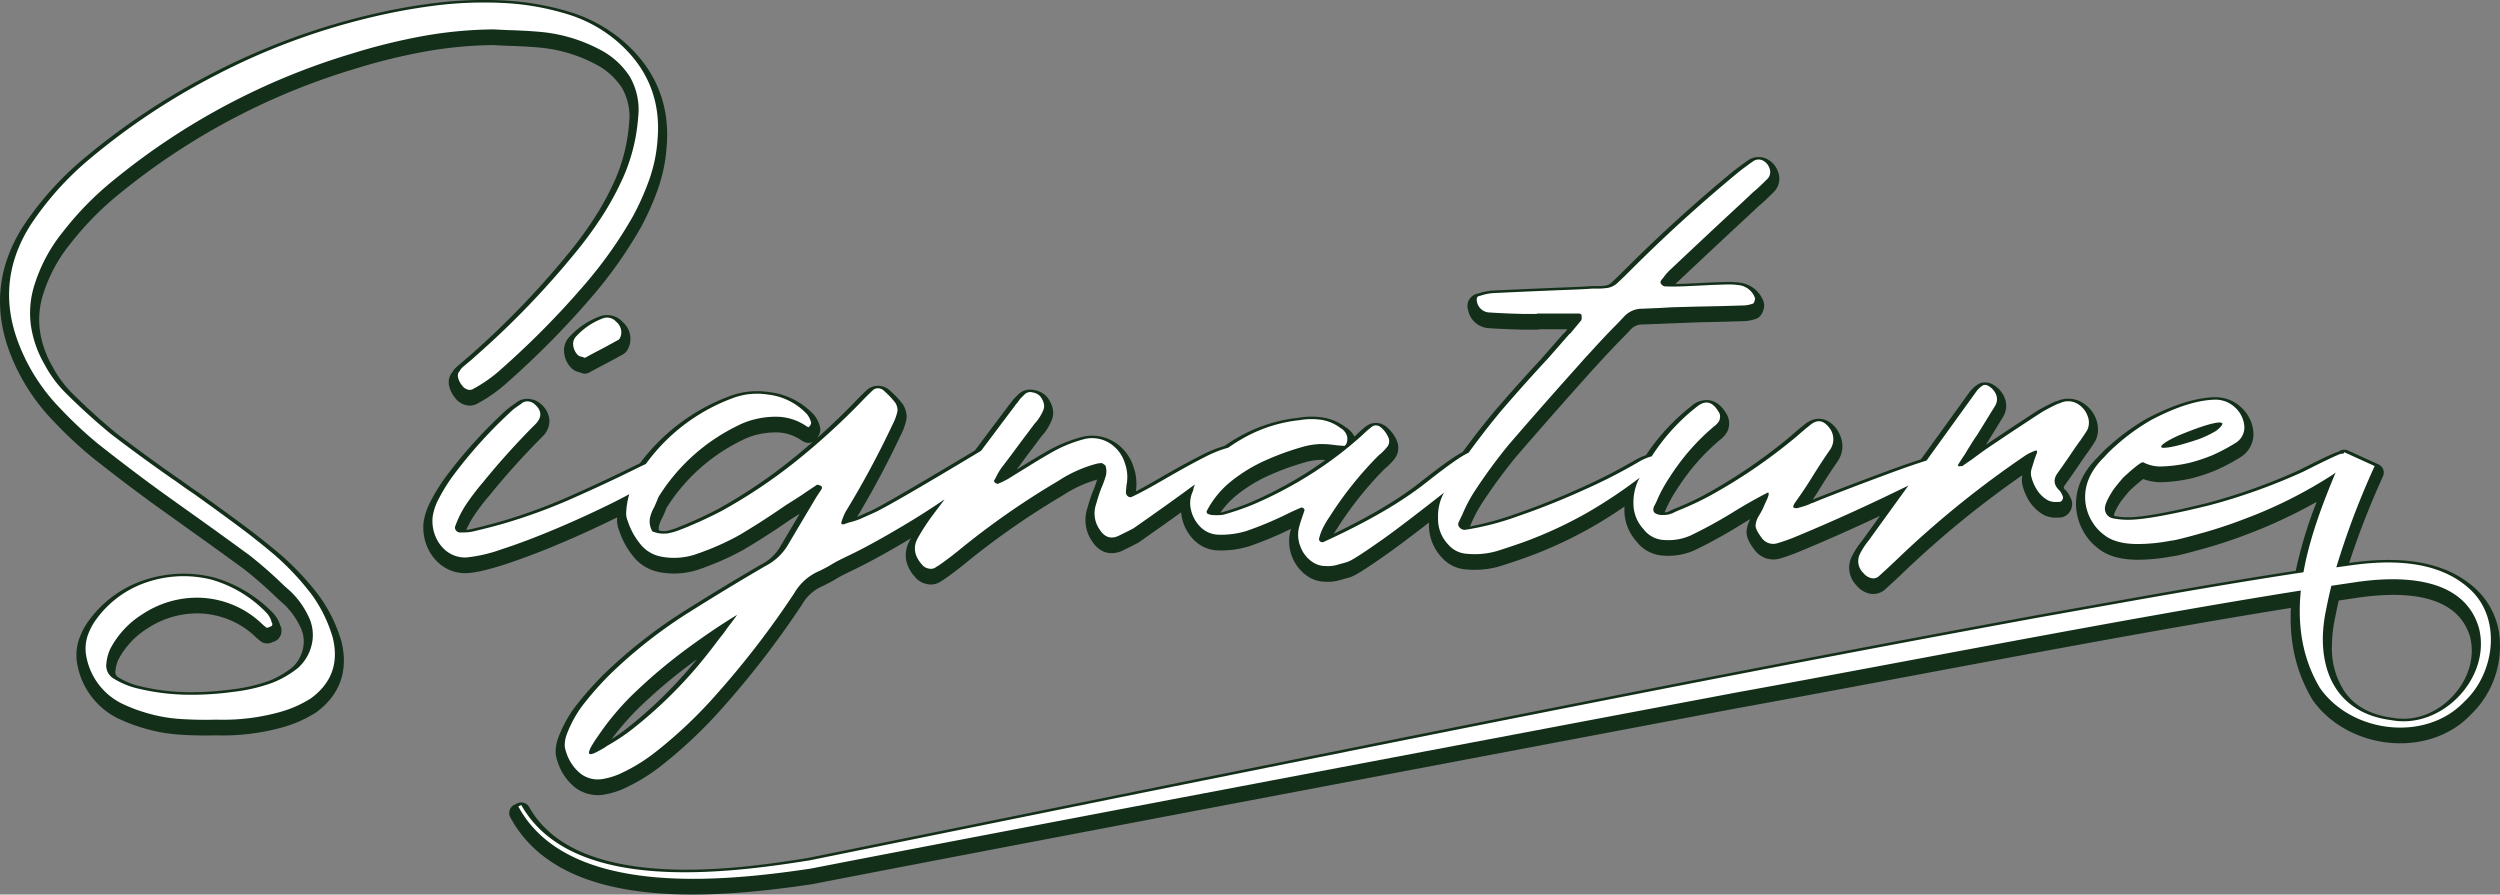
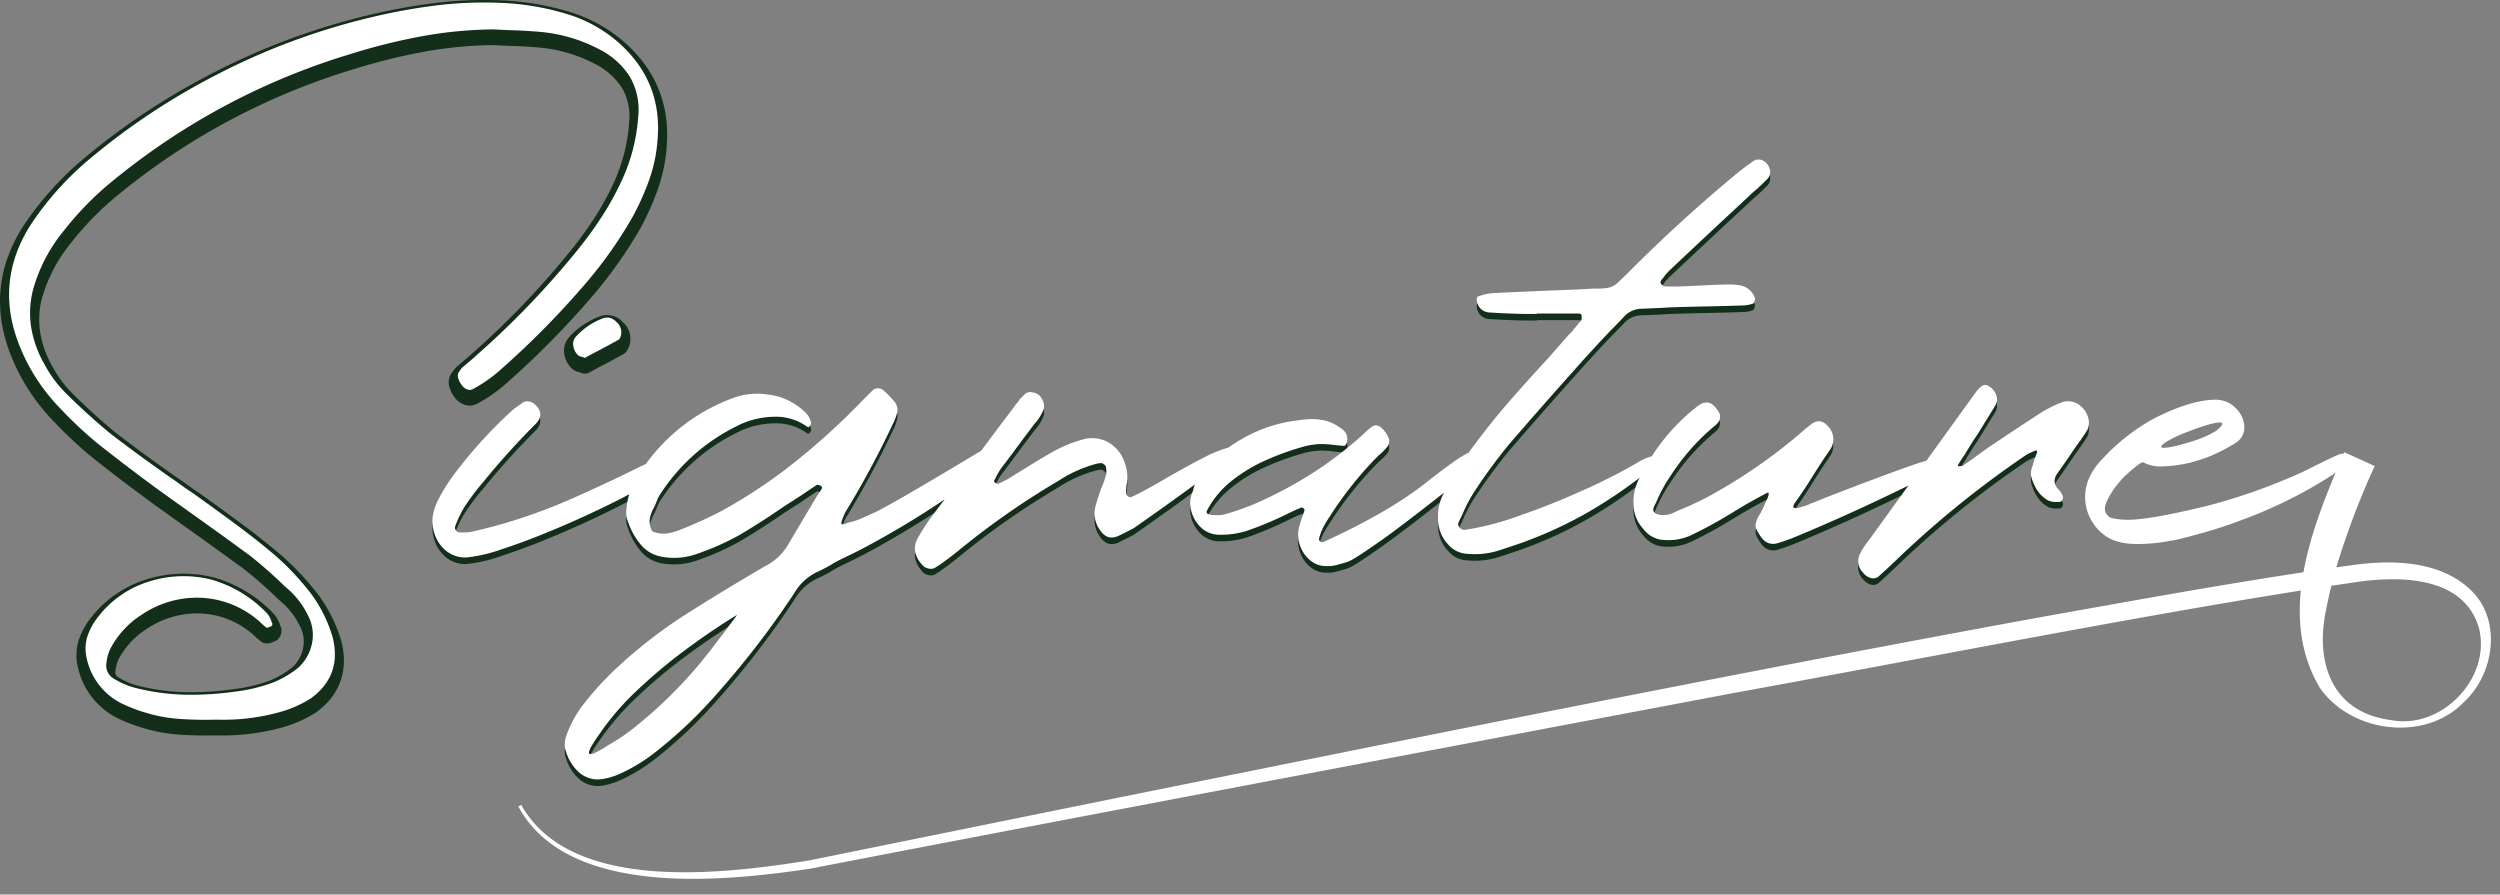
<svg xmlns="http://www.w3.org/2000/svg" width="685.108" height="245.142" viewBox="0 0 685.108 245.142">
  <rect x="0" y="0" width="685.108" height="245.142" fill="#808080" stroke="none" />
  <defs>
    <clipPath id="clip-path">
      <rect id="Rectangle_203568" data-name="Rectangle 203568" width="245.142" height="685.108" fill="none" />
    </clipPath>
  </defs>
  <g id="Group_371724" data-name="Group 371724" transform="translate(0 245.142) rotate(-90)">
    <g id="Group_371723" data-name="Group 371723" clip-path="url(#clip-path)">
-       <path id="Path_282983" data-name="Path 282983" d="M214.188,117.846a160.763,160.763,0,0,0-3.272-17.829,184.659,184.659,0,0,0-16.146-43.026,186.09,186.09,0,0,0-22.382-33.625A83.953,83.953,0,0,0,154.1,6.911Q138.354-3.1,120.984,3.844a52.249,52.249,0,0,0-17.17,11.143,112.594,112.594,0,0,0-9.6,10.217Q87.566,33.588,81.23,42.272q-3.585,5.009-7.155,10.015Q68.763,59.749,63.444,67a118.892,118.892,0,0,1-8.274,9.4c-.475.547-.989,1.126-1.533,1.738a23.336,23.336,0,0,1-6.643,4.805,11.552,11.552,0,0,1-7.562,1.076,12.387,12.387,0,0,1-6.748-3.834,27.179,27.179,0,0,1-4.088-7.05,46.484,46.484,0,0,1-2.447-10.427,84.6,84.6,0,0,1-.824-13.081,61.641,61.641,0,0,1,1.641-13.079A22.322,22.322,0,0,1,29.721,29.7a4.134,4.134,0,0,1,4.193-2.04A12.467,12.467,0,0,1,37.8,28.681,24.661,24.661,0,0,1,47.4,37.572,27.052,27.052,0,0,1,51.9,53.36a25.962,25.962,0,0,1-5.517,15.072c-.342.415-.717.857-1.126,1.331A19.257,19.257,0,0,0,43.721,71.5a.7.7,0,0,0,.05.562c.1.237.187.457.26.667a.3.3,0,0,1,.1.2.955.955,0,0,0,.2.147.572.572,0,0,0,.255.057h.26a2.147,2.147,0,0,1,.817-.31A6.343,6.343,0,0,0,47.71,71.6,33.962,33.962,0,0,0,56.8,56.682,31.358,31.358,0,0,0,56.3,39.205,28.083,28.083,0,0,0,45.869,24.8a16.9,16.9,0,0,0-4.448-2.3,11.07,11.07,0,0,0-4.855-.457,18.06,18.06,0,0,0-13.593,9.71,42.873,42.873,0,0,0-2.652,6.95,41.677,41.677,0,0,0-1.638,9.148q-.307,4.641-.2,9.245v1.224a58,58,0,0,0,2.145,17.07A31.389,31.389,0,0,0,24.3,83.664q6.237,8.582,16.66,6.031a38.408,38.408,0,0,0,11.75-5.727A72.505,72.505,0,0,0,63.548,73.852q4.5-5.316,8.634-10.936,4.147-5.619,8.232-11.341,1.63-2.457,3.372-4.805c.407-.612.849-1.264,1.329-1.943q5.717-8.174,11.75-16.041,4.806-5.825,10.117-11.243c.14-.14.272-.277.41-.41a32.723,32.723,0,0,1,8.484-6.438,29.8,29.8,0,0,1,10.372-3.679,25.259,25.259,0,0,1,10.989.817A43.931,43.931,0,0,1,152.357,15.9a85.09,85.09,0,0,1,14.105,13.9A188.048,188.048,0,0,1,201,94.908a164.339,164.339,0,0,1,4.755,19.16,114.525,114.525,0,0,1,1.891,19.672q-.1,2.045-.2,4.088-.109,4.6-.514,9.1a42.967,42.967,0,0,1-4.7,15.739,21.264,21.264,0,0,1-7.512,8.431,18.137,18.137,0,0,1-11.188,2.3,49.782,49.782,0,0,1-15.944-3.883,79.146,79.146,0,0,1-11.193-6.031,106.648,106.648,0,0,1-10.272-7.562,236.682,236.682,0,0,1-27.287-26.265c-.612-.679-1.191-1.329-1.736-1.94-.679-.817-1.364-1.633-2.043-2.45a4.537,4.537,0,0,0-.922-.717,1.6,1.6,0,0,1-.407-.31,2.035,2.035,0,0,0-1.638-.155,5.381,5.381,0,0,0-2.04,1.076,2.834,2.834,0,0,0-1.076,1.429,1.859,1.859,0,0,0,.055,1.434,39.4,39.4,0,0,0,5.722,8.072,235.394,235.394,0,0,0,23.506,23.1,116.6,116.6,0,0,0,18.189,12.777,71.4,71.4,0,0,0,10.117,4.5,41.53,41.53,0,0,0,10.941,2.245q15.835,1.334,26.468-10.624a37.921,37.921,0,0,0,7.662-13.494,72.011,72.011,0,0,0,3.272-18.6,107.423,107.423,0,0,0-.717-18.144" transform="translate(27.632 1.493)" fill="#132f1a" fill-rule="evenodd" />
      <path id="Path_282984" data-name="Path 282984" d="M182.112,182.831q-1.633,0-3.322-.142a44.308,44.308,0,0,1-11.561-2.378,74.163,74.163,0,0,1-10.479-4.655,119.909,119.909,0,0,1-18.623-13.077,238.164,238.164,0,0,1-23.748-23.343,41.723,41.723,0,0,1-6.054-8.546,4.347,4.347,0,0,1-.24-3.357,5.334,5.334,0,0,1,1.968-2.687,7.713,7.713,0,0,1,2.922-1.493,4.447,4.447,0,0,1,3.631.494,2.437,2.437,0,0,1,.335.265,6.975,6.975,0,0,1,1.379,1.076l3.866,4.483A235.069,235.069,0,0,0,149.2,155.477a104.99,104.99,0,0,0,10.045,7.4,76.916,76.916,0,0,0,10.839,5.836,47.519,47.519,0,0,0,15.124,3.681,15.8,15.8,0,0,0,9.693-1.936,18.95,18.95,0,0,0,6.621-7.472,40.688,40.688,0,0,0,4.42-14.82c.265-2.909.432-5.914.5-8.908l.207-4.158a112.659,112.659,0,0,0-1.856-19.09,161.8,161.8,0,0,0-4.683-18.866,186.451,186.451,0,0,0-34.092-64.274,83.353,83.353,0,0,0-13.7-13.506A41.738,41.738,0,0,0,138,11.713a22.949,22.949,0,0,0-9.887-.734,27.459,27.459,0,0,0-9.505,3.377,30.425,30.425,0,0,0-7.907,5.989l-.312.307c-3.589,3.656-6.943,7.385-10.1,11.216-3.936,5.14-7.869,10.507-11.628,15.884-.477.669-.9,1.3-1.3,1.893-1.2,1.636-2.305,3.2-3.367,4.805-2.785,3.9-5.532,7.687-8.306,11.443-2.817,3.829-5.757,7.55-8.738,11.066A75.26,75.26,0,0,1,55.718,87.452a41.182,41.182,0,0,1-12.557,6.134c-8,1.948-14.657-.467-19.382-6.96a34.159,34.159,0,0,1-4.061-9.073,60.76,60.76,0,0,1-2.24-17.8V58.582c-.065-3.089,0-6.274.207-9.408a44.52,44.52,0,0,1,1.738-9.692,45.825,45.825,0,0,1,2.8-7.327A20.572,20.572,0,0,1,37.654,21.068a13.636,13.636,0,0,1,6.051.552,19.434,19.434,0,0,1,5.117,2.637A30.71,30.71,0,0,1,60.168,39.934,33.965,33.965,0,0,1,60.7,58.847a36.522,36.522,0,0,1-9.73,16.018,9.134,9.134,0,0,1-2.964,1.806,2.129,2.129,0,0,1-.375.1,2.065,2.065,0,0,1-1.291.357h-.257a3.039,3.039,0,0,1-1.339-.3,3.47,3.47,0,0,1-.822-.572,2.544,2.544,0,0,1-.592-.834,2.38,2.38,0,0,1-.172-.4c-.05-.142-.1-.3-.18-.462a3.136,3.136,0,0,1,0-2.68,2.5,2.5,0,0,1,.267-.42,20.96,20.96,0,0,1,1.731-1.97c.275-.322.639-.749.969-1.149A23.3,23.3,0,0,0,50.9,54.761a24.708,24.708,0,0,0-4.111-14.353,22.312,22.312,0,0,0-8.661-8.027,10.1,10.1,0,0,0-2.959-.744,1.67,1.67,0,0,0-1.856.917A19.824,19.824,0,0,0,30.9,38.587a59.3,59.3,0,0,0-1.578,12.58,82.57,82.57,0,0,0,.8,12.692,44.508,44.508,0,0,0,2.325,9.93,24.742,24.742,0,0,0,3.686,6.328,9.709,9.709,0,0,0,5.287,2.947,9,9,0,0,0,5.959-.859,20.919,20.919,0,0,0,5.959-4.3c.472-.532.981-1.1,1.444-1.638a118.347,118.347,0,0,0,8.2-9.315C66.467,62.193,70,57.3,73.537,52.328L80.7,42.314c4.151-5.7,8.541-11.473,13.052-17.167A115.813,115.813,0,0,1,103.6,14.657,54.957,54.957,0,0,1,121.55,3.017C133.864-1.9,145.77-.8,156.933,6.3a86.989,86.989,0,0,1,18.875,16.967A189.2,189.2,0,0,1,198.48,57.333a188.124,188.124,0,0,1,16.363,43.593,164.856,164.856,0,0,1,3.317,18.1,110.171,110.171,0,0,1,.739,18.566,74.9,74.9,0,0,1-3.386,19.238,40.656,40.656,0,0,1-8.169,14.393c-6.858,7.715-15.334,11.606-25.231,11.608m-69.171-54.1a36.807,36.807,0,0,0,5.15,7.163,233.148,233.148,0,0,0,23.286,22.886,114.126,114.126,0,0,0,17.8,12.507,68.988,68.988,0,0,0,9.717,4.313,39.3,39.3,0,0,0,10.279,2.108,32.182,32.182,0,0,0,7.787-.247c-.692,0-1.4-.03-2.125-.085a52.415,52.415,0,0,1-16.728-4.076,82.228,82.228,0,0,1-11.571-6.229,109.949,109.949,0,0,1-10.514-7.745,239.143,239.143,0,0,1-27.559-26.53l-1.6-1.786-.192-.215-2.035-2.445c.02.032-.12-.075-.27-.165a2.308,2.308,0,0,1-.262-.155,3.11,3.11,0,0,0-.994.562c-.075.06-.13.1-.17.137m18.4-122.993a28.78,28.78,0,0,1,8.084,1.189,46.577,46.577,0,0,1,16,8.536A87.826,87.826,0,0,1,169.91,29.737a191.383,191.383,0,0,1,34.984,65.944,167.866,167.866,0,0,1,4.818,19.425,117.278,117.278,0,0,1,1.936,20.1l-.207,4.233c-.072,3.044-.247,6.161-.519,9.2a45.68,45.68,0,0,1-4.286,15.289,35.842,35.842,0,0,0,4.121-8.619,69.97,69.97,0,0,0,3.154-17.939,105.683,105.683,0,0,0-.7-17.722,161.14,161.14,0,0,0-3.219-17.554,183.2,183.2,0,0,0-15.934-42.451A184.3,184.3,0,0,0,171.97,26.462a81.888,81.888,0,0,0-17.757-15.976c-8.077-5.137-16.318-6.678-25.054-4.658.727-.057,1.453-.09,2.185-.09m-14.532,118.1.065.04-.065-.04M27.4,33.171q-.386.6-.737,1.254a40.77,40.77,0,0,0-2.447,6.451A39.226,39.226,0,0,0,22.669,49.5c-.192,2.989-.262,6.029-.2,9.028v1.281A55.8,55.8,0,0,0,24.525,76.2a29.009,29.009,0,0,0,3.389,7.627c3.489,4.785,7.947,6.4,13.953,4.932.557-.16,1.111-.337,1.656-.529a14.464,14.464,0,0,1-3.077-.265,14.872,14.872,0,0,1-8.092-4.578,30.012,30.012,0,0,1-4.585-7.834,49.205,49.205,0,0,1-2.6-11.064,86.872,86.872,0,0,1-.839-13.4,63.881,63.881,0,0,1,1.706-13.613,24.457,24.457,0,0,1,1.374-4.3m8.254-6.5.042,0a14.954,14.954,0,0,1,4.605,1.216,27.327,27.327,0,0,1,10.709,9.857,29.553,29.553,0,0,1,4.875,17.2,28.73,28.73,0,0,1-.412,3.923q.221-.678.417-1.361A29.1,29.1,0,0,0,55.4,41.4a25.716,25.716,0,0,0-9.5-13.094,14.391,14.391,0,0,0-3.766-1.948,8.443,8.443,0,0,0-3.764-.347,18.449,18.449,0,0,0-2.7.657" transform="translate(26.135 0)" fill="#132f1a" />
      <path id="Path_282985" data-name="Path 282985" d="M63.575,75.7a4.026,4.026,0,0,0,.817.31A3.718,3.718,0,0,0,68.07,74.68,3.273,3.273,0,0,0,68.992,71a18.96,18.96,0,0,0-5.01-7.36,2.955,2.955,0,0,0-2.5-.712,4.429,4.429,0,0,0-2.6,1.324,2.349,2.349,0,0,0-.415,1.026,4.062,4.062,0,0,1-.3.817c.407.752.817,1.5,1.224,2.245q1.738,3.379,3.679,6.853a.934.934,0,0,0,.514.507" transform="translate(87.087 94.176)" fill="#132f1a" fill-rule="evenodd" />
      <path id="Path_282986" data-name="Path 282986" d="M66.682,80.081a6.88,6.88,0,0,1-1.261-.12,6.661,6.661,0,0,1-1.476-.534A3.4,3.4,0,0,1,62.3,77.776q-1.918-3.446-3.644-6.793l-1.2-2.2a2.5,2.5,0,0,1-.055-2.27,1.438,1.438,0,0,0,.127-.33,4.614,4.614,0,0,1,.849-1.946,2.288,2.288,0,0,1,.22-.247,6.869,6.869,0,0,1,4.043-2.04,5.421,5.421,0,0,1,4.505,1.329,21.568,21.568,0,0,1,5.674,8.326A5.777,5.777,0,0,1,71.275,78a6.009,6.009,0,0,1-4.593,2.08m-.155-4.99c.312.057.677-.01,1.164-.562.547-.527.6-.737.43-1.244a16.245,16.245,0,0,0-4.323-6.3c-.067-.062-.15-.135-.475-.085a1.851,1.851,0,0,0-.974.422l.724,1.321c1.111,2.15,2.253,4.286,3.454,6.446" transform="translate(85.59 92.678)" fill="#132f1a" />
      <path id="Path_282987" data-name="Path 282987" d="M178.188,405.215q-12.063-14.614-25.446-28.106c-.407-.41-.817-.817-1.226-1.226-1.156-1.159-2.285-2.318-3.374-3.476a5.387,5.387,0,0,1-1.633-3.679,10.564,10.564,0,0,1-.1-1.429v-1.838q-.206-2.971-.31-5.929-.416-10.628-.919-21.256a13.655,13.655,0,0,0-.612-3.272c-.067-.2-.137-.442-.2-.717-.137-.547-.582-.752-1.329-.614a3.586,3.586,0,0,0-3.169,3.272q-.3,4.7-.407,9.505v3.681h.1v11.546a.855.855,0,0,1-.047.255,2.171,2.171,0,0,1-.1.26.167.167,0,0,1-.152.1.279.279,0,0,0-.2.1h-.767a1.254,1.254,0,0,1-.564-.1q-1.839-1.528-3.679-3.062a.3.3,0,0,0-.1-.21q-3.27-2.854-6.643-5.819-7.05-6.545-14.3-12.777c-3.771-3.159-7.657-6.149-11.606-9.038-.662-1.681-3.4-5.584-8.271-11.76q-8.032-10.171-16.2-28.051a.988.988,0,0,1,.2-.872.813.813,0,0,1,.824-.255,14.544,14.544,0,0,1,3.117,1.176,26.7,26.7,0,0,1,2.807,1.688,1.356,1.356,0,0,0,.307.2,99.058,99.058,0,0,1,16.248,12.982,7.117,7.117,0,0,1,.719.817,16.122,16.122,0,0,0,1.941,1.836,2.438,2.438,0,0,0,2.447.31,7.353,7.353,0,0,0,2.969-2.25,2.2,2.2,0,0,0,.41-1.226,1.767,1.767,0,0,0-.41-1.124,22.776,22.776,0,0,0-2.045-2.35,102.8,102.8,0,0,1-10.934-14.36,112.109,112.109,0,0,1-8.381-15.993,75.419,75.419,0,0,1-2.66-7.767,5.541,5.541,0,0,1-.152-1.176,15.208,15.208,0,0,1,0-1.786,3.531,3.531,0,0,1,.355-1.484c.2-.37.549-.427,1.024-.15a25.34,25.34,0,0,1,7.919,6.586,42.762,42.762,0,0,1,5.574,9.1,72.76,72.76,0,0,1,3.679,9.962,20.449,20.449,0,0,1,.914,5.265,26.408,26.408,0,0,1-.2,3.529c-.13.949-.235,2.008-.3,3.167a1.59,1.59,0,0,0,1.019.662,3.283,3.283,0,0,0,1.893-.047,3.759,3.759,0,0,0,1.993-1.738,11.563,11.563,0,0,0,2.25-5.315,18.637,18.637,0,0,0-.1-5.824,39.535,39.535,0,0,0-4.448-14.565,47.033,47.033,0,0,0-3.1-5.02,31.983,31.983,0,0,0-2.567-6.426q-2.349-4.653-6.029-10.984t-4.9-9.1a.961.961,0,0,1,.2-1.021,1.248,1.248,0,0,1,1.019-.512,6.99,6.99,0,0,1,1.226.1h.514a11.255,11.255,0,0,0,6.336-.41,9.852,9.852,0,0,0,5.674-4.55,9.075,9.075,0,0,0,.767-7,37.391,37.391,0,0,0-3.883-9.1q-1.645-2.862-3.377-5.622-1.738-2.855-3.471-5.614a23.049,23.049,0,0,1-1.434-2.969.715.715,0,0,1,.1-.3,1.022,1.022,0,0,1,.2-.31c0-.065.047-.137.155-.2a2.932,2.932,0,0,1,.352-.2,6.263,6.263,0,0,1,.714.407,19.209,19.209,0,0,1,2.865,1.638q2.244,1.731,3.834,2.912c1.056.779,2.09,1.546,3.117,2.3,1.356,1.026,3,2.253,4.9,3.681a6.4,6.4,0,0,1,.712.612,12.782,12.782,0,0,0,3.327,2c1.119.44,2.365.152,3.731-.872a3.538,3.538,0,0,0,1.066-2.1,2.212,2.212,0,0,0-.457-2.09c-.48-.479-.817-.817-1.019-1.026a3.309,3.309,0,0,0-.462-.407c-.1-.067-.222-.15-.36-.255s-.345-.255-.612-.457a5.93,5.93,0,0,0-.917-.717c-4.061-3.082-8.119-6.1-12.18-9.158q-14.711-24.481-16.85-29.062c-.884-1.98-1.493-3.344-1.838-4.093a23.7,23.7,0,0,1-1.021-3.267c-.135-.342-.272-.717-.4-1.126-.137-.612.065-.854.612-.717.2.067.41.14.609.2a19.159,19.159,0,0,1,2.148.922A251.235,251.235,0,0,0,109.1,173.532a14.123,14.123,0,0,0,3.576,1.329,2.884,2.884,0,0,0,1.174-.05,4.236,4.236,0,0,0,1.176-.462,23.349,23.349,0,0,0,3.272-3.062,2.438,2.438,0,0,0,.767-1.591,2.077,2.077,0,0,0-.457-1.478c-1.161-1.224-2.39-2.455-3.681-3.679a192.493,192.493,0,0,1-16.048-17.732,143.834,143.834,0,0,1-13.389-20.079q-2.656-5.113-4.8-10.427a.765.765,0,0,1-.1-.31,18.5,18.5,0,0,1-1.226-3.829,7.928,7.928,0,0,1,.514-4.445,5.468,5.468,0,0,1,3.626-.667,11,11,0,0,1,3.017,1.179c.744.337,1.461.647,2.143.917a3.64,3.64,0,0,1,.509.2.33.33,0,0,0,.2.1,52.544,52.544,0,0,1,19.42,21.563,21.174,21.174,0,0,1,1.843,5,23.389,23.389,0,0,1,.612,6.8,14.832,14.832,0,0,1-2.455,7,1.121,1.121,0,0,0-.2.307c-.065.14-.125.237-.157.3a.178.178,0,0,0,.057.21l.1.1a1.988,1.988,0,0,0,.512.36,1.26,1.26,0,0,0,.507.155,5.78,5.78,0,0,0,2.355-1.126,17.264,17.264,0,0,0,5.412-10.834,18.906,18.906,0,0,0-1.019-9.605,51.385,51.385,0,0,0-18-23.725c-.622-1.291-1.286-2.667-2.028-4.173q-3.473-7.058-7.46-16.046a152.037,152.037,0,0,1-6.843-18.7q-1.236-4.293-2.253-8.788a13.024,13.024,0,0,1-.2-2.35v-.922a1.248,1.248,0,0,1,.512-1.019,1.209,1.209,0,0,1,1.019-.31,27.533,27.533,0,0,1,6.336,3.167,65.946,65.946,0,0,1,5.522,4.193,4.105,4.105,0,0,0,.612.512A209.881,209.881,0,0,1,109.407,75.83q2.862,2.656,5.524-.612a3.06,3.06,0,0,0,.562-1.583,2.38,2.38,0,0,0-.357-1.483,3.11,3.11,0,0,0-.412-.507,23.939,23.939,0,0,0-1.531-2.148A127.732,127.732,0,0,0,94.9,52.936a50.155,50.155,0,0,0-6.341-3.883,15.24,15.24,0,0,0-4.593-1.528,10.958,10.958,0,0,0-5.212.662A10.04,10.04,0,0,0,74.46,51.3,8.331,8.331,0,0,0,72.72,56.72a40.463,40.463,0,0,0,2.25,9.71q2.15,6.638,5.572,14.767t7.205,15.741c.787,1.583,1.553,3.052,2.313,4.465a20.307,20.307,0,0,0-4.87-.842,5.271,5.271,0,0,0-2.452.407,19.594,19.594,0,0,0-6.848,3.883,9.61,9.61,0,0,0-2.962,5.419,18.7,18.7,0,0,0,1.021,10.322.4.4,0,0,0,.1.307,70.137,70.137,0,0,0,4.9,10.829q3.78,6.338,7.967,12.37,1.532,2.45,3.069,4.805c.477.679.917,1.324,1.326,1.94s.822,1.226,1.226,1.838a.42.42,0,0,1,.1.31.922.922,0,0,1-.1.407c-.2.817-.612,1.021-1.226.612s-1.226-.817-1.838-1.224q-6.855-4.094-13.593-8.077a15.154,15.154,0,0,1-5.517-6.029Q64.243,128.156,57.8,117.934A132.762,132.762,0,0,0,41.137,96.579a85.023,85.023,0,0,0-9.5-8.379,32.135,32.135,0,0,0-7.26-3.886,8.82,8.82,0,0,0-2.3-.562,5.143,5.143,0,0,0-2.4.255,12.433,12.433,0,0,0-6.031,3.834,7.775,7.775,0,0,0-1.631,6.284,19.767,19.767,0,0,0,1.329,4.5,47.918,47.918,0,0,0,6.333,10.322,124.47,124.47,0,0,0,15.432,16.253,243.063,243.063,0,0,0,27.9,21.46,14.363,14.363,0,0,1,5.924,6.641q.719,1.532,1.533,2.962c.34.547.684,1.126,1.019,1.738q.412.719,1.741,3.476,2.761,5.825,8.124,14.872c2.427,4.091,4.865,7.9,7.3,11.476-1.394-1.044-2.79-2.11-4.188-3.149a54.813,54.813,0,0,0-6.236-4.088q-3.776-2.244-7.457,1.026a2.92,2.92,0,0,0-1.076,1.786,2.343,2.343,0,0,0,.26,1.893,4.866,4.866,0,0,1,.509.817q2.045,2.963,4.4,5.826A216.584,216.584,0,0,1,93.67,218.9a36.139,36.139,0,0,1,4.7,10.427,7.315,7.315,0,0,1,.152.817,6.405,6.405,0,0,1,.052.817c-.137.21-.29.425-.462.667a.712.712,0,0,1-.562.36,4.962,4.962,0,0,1-2.45,0,28.054,28.054,0,0,1-3.377-1.231c-1.429-.544-2.9-1.019-4.39-1.429a7.728,7.728,0,0,0-7.05,1.021c-1.983,1.3-2.555,2.929-1.741,4.91q1.019,2.143,2.148,4.291c4.912,7.038,8.916,12.627,12.07,16.878a5.752,5.752,0,0,0-1.748-.524,7.72,7.72,0,0,0-5.317-.564A9.556,9.556,0,0,0,81,258a7.2,7.2,0,0,0-2.038,4.96,23.416,23.416,0,0,0,1.019,7.562,94.755,94.755,0,0,0,4.6,11.034c.609,1.231,1.191,2.487,1.736,3.786a.31.31,0,0,0,.1.2,1.439,1.439,0,0,1-.05.3.644.644,0,0,1-.155.31,1.744,1.744,0,0,1-.255.2.511.511,0,0,1-.257.1c-.614-.2-1.226-.407-1.838-.617-.957-.337-1.94-.647-2.962-.917a8.621,8.621,0,0,0-5.215.41,8.753,8.753,0,0,0-4.193,3.269,6.386,6.386,0,0,0-1.119,3.681,9.207,9.207,0,0,0,.3,3.012q.416,1.48.817,2.912a.278.278,0,0,1,.1.2q.513,1.532,5.876,9.146c2.582,3.661,6.935,9.385,13.007,17.107-.127-.065-.26-.127-.385-.192a13.227,13.227,0,0,0-6.436-1.429,10.149,10.149,0,0,0-7.46,2.857,7.226,7.226,0,0,0-2.455,5.01,22.014,22.014,0,0,0,.717,8.177q1.128,3.574,2.35,7.05a114.993,114.993,0,0,0,8.479,18.294,134.916,134.916,0,0,0,9.3,13.881c-.315-.155-.6-.345-.919-.492a14.328,14.328,0,0,0-6.234-1.226,10.226,10.226,0,0,0-6.948,2.76,7.386,7.386,0,0,0-2.967,5.622,14.776,14.776,0,0,0,1.231,7.26,125.254,125.254,0,0,0,6.436,11.75q2.858,4.6,5.215,9.2a.35.35,0,0,1,.1.26.2.2,0,0,1-.152.2,1.523,1.523,0,0,1-.614-.055,7.057,7.057,0,0,1-1.326-.51c-.582-.275-1.349-.612-2.3-1.026a20.778,20.778,0,0,1-1.843-1.019,5.964,5.964,0,0,0-2.71-.971c-.782-.033-1.886.5-3.324,1.583a3.861,3.861,0,0,0-1.631,4.293,52.175,52.175,0,0,0,1.94,5.417c4.288,10.339,8.958,20.521,13.9,30.589-5.007-3.619-10-7.243-15.022-10.861a19.859,19.859,0,0,0-3.779-2.455,4.43,4.43,0,0,0-5.11.922,4.007,4.007,0,0,0-1.431,2.09,2.306,2.306,0,0,0,.41,2.1q2.753,3.068,5.622,6.029a269.882,269.882,0,0,1,27.489,34.137,10.43,10.43,0,0,1,1.021,1.94,5.077,5.077,0,0,1,.3.712c.2.547.035.752-.509.619-.547-.21-1.089-.415-1.633-.619-.889-.27-1.773-.544-2.66-.817a4,4,0,0,0-2.35-.1,12.517,12.517,0,0,0-3.624,1.583,8.552,8.552,0,0,0-2.812,3.012,5.235,5.235,0,0,0-.412,2.555v.412a.986.986,0,0,0,.564.917,1.224,1.224,0,0,0,1.071.1c.135-.072.272-.137.412-.2a4.371,4.371,0,0,0,1.021-.612c1.493-1.638,3.1-1.843,4.805-.617q3.27,2.349,6.643,4.6c.679.475,1.364.954,2.04,1.429a2.723,2.723,0,0,0,.717.512c.749.547,1.568,1.089,2.447,1.633a4.84,4.84,0,0,0,3.784.1,6.431,6.431,0,0,0,3.579-3.117,5.083,5.083,0,0,0,0-4.445.924.924,0,0,1-.1-.41c-.684-1.5-1.436-2.962-2.25-4.4q-4.911-7.563-10.012-15.122c-.957-1.369-1.943-2.725-2.969-4.088q-.918-1.334-1.836-2.66c-.067,0-.1-.047-.1-.152v-.564c-.135-.612.07-.749.614-.407q1.326.817,2.657,1.738c.812.474,1.6.954,2.35,1.429q1.536.925,2.967,1.94,3.978,2.458,7.972,4.91a3.4,3.4,0,0,0,2.912.3,4.868,4.868,0,0,0,2.5-2.148,1.713,1.713,0,0,0,.26-.709,1.662,1.662,0,0,0-.055-.719,6.242,6.242,0,0,0-1.528-1.738q-9.545-6.915-19.128-13.828c-.809-2.62-1.931-5.884-3.409-9.882q-2.607-7.05-5.01-13.284t-3.222-8.077v-.2a9.073,9.073,0,0,1-.664-1.533c-.235-.679-.437-1.364-.609-2.043a1.826,1.826,0,0,1,0-1.379c.172-.242.627-.122,1.381.36q3.372,2.446,7.357,4.9,3.78,2.353,7.153,4.7a5.037,5.037,0,0,0,6.131-.307q2.866-2.244.817-4.9c-1.019-1.3-2.08-2.555-3.169-3.779a148.185,148.185,0,0,1-16.658-24.43q-1.836-3.473-3.372-7.155-.509-1.322-1.126-2.552a5.877,5.877,0,0,1-.5-2.45,4.1,4.1,0,0,1,.407-2.25,1.19,1.19,0,0,1,1.021-.612,2.149,2.149,0,0,1,1.121.307,17.376,17.376,0,0,0,1.943.917,40.154,40.154,0,0,1,6.031,3.376,60.918,60.918,0,0,1,13.593,11.855.088.088,0,0,1,.1.1,4.946,4.946,0,0,0,1.638,1.533,3.1,3.1,0,0,0,1.176.2,1.746,1.746,0,0,0,1.069-.307q4.39-2.45,1.638-5.926a54.77,54.77,0,0,0-13.683-12.482,13.3,13.3,0,0,0-1.344-3.257,149.879,149.879,0,0,1-7.712-15.022q-4.147-9.1-7.263-18.144a76.6,76.6,0,0,1-3.826-14.77,1.845,1.845,0,0,1,.662-1.478,1.246,1.246,0,0,1,1.379-.257c.749.342,1.468.684,2.145,1.026a40.2,40.2,0,0,1,5.931,3.062,145.789,145.789,0,0,1,13.281,9.707q11.145,9.609,22.075,19.42,1.637,1.431,3.272,2.962,3.169,2.862,6.234,5.826c1.091,1.091,2.213,2.178,3.377,3.272a6.632,6.632,0,0,1,2.245,5.107c.067,1.566.14,3.134.2,4.705.065,1.154.137,2.313.2,3.471.062,2.52.137,5.042.2,7.562q.1,6.132.31,12.265a8.814,8.814,0,0,0,.514,2.35,1.589,1.589,0,0,0,.662.357,2.453,2.453,0,0,0,.767.155,5.348,5.348,0,0,0,3.574-4.186,20.832,20.832,0,0,0,.2-4.088c-.067-2.39-.172-4.773-.3-7.155-.07-1.5-.137-2.962-.2-4.4v-.3q-.109-2.36,0-4.6a.96.96,0,0,1,.252-.612,2.768,2.768,0,0,1,.562-.512.589.589,0,0,1,.41-.05,1.7,1.7,0,0,1,.407.155,3.675,3.675,0,0,1,.612.507,14.433,14.433,0,0,1,2.455,2.145Q160,395.6,168.171,404.4q2.154,2.353,4.4,4.7c.412.475.819.954,1.229,1.429q1.326,1.435,2.655,2.76a2.728,2.728,0,0,0,3.072.512,3.569,3.569,0,0,0,2.1-2.04,2.645,2.645,0,0,0-.465-2.56c-.956-1.364-1.941-2.692-2.964-3.983M56.371,130.506q-.719-.513-1.638-1.224c-.612-.482-1.209-.922-1.788-1.331s-1-.717-1.274-.922q-1.124-.918-2.358-1.836-3.267-2.457-6.436-5.115a123.08,123.08,0,0,1-17.062-17.674,52.99,52.99,0,0,1-4.7-7.058l-.21-.3a10.854,10.854,0,0,1-.762-1.231c-.31-.539-.6-1.086-.872-1.633a4.1,4.1,0,0,1-.457-1.329c-.035-.337.147-.507.562-.507a6.7,6.7,0,0,1,1.836.817q1.026.611,1.94,1.224c.277.2.514.375.719.514a72.732,72.732,0,0,1,12.515,10.729,143.852,143.852,0,0,1,11.346,13.593q5.271,7.148,9.25,13.691c.067.067-.137-.065-.612-.407" transform="translate(17.847 71.053)" fill="#132f1a" fill-rule="evenodd" />
-       <path id="Path_282988" data-name="Path 282988" d="M111.084,505.395a6.928,6.928,0,0,1-2.984-.664,2.377,2.377,0,0,1-.247-.135c-.884-.547-1.706-1.086-2.465-1.633a5.162,5.162,0,0,1-.969-.7l-1.888-1.316c-2.235-1.493-4.47-3.044-6.673-4.625-.549-.392-.754-.542-1.5.275a2.5,2.5,0,0,1-.292.27,6.68,6.68,0,0,1-1.633.972c-.077.04-.362.185-.442.217a3.725,3.725,0,0,1-3.174-.24,3.459,3.459,0,0,1-1.868-3.107V494.3a7.418,7.418,0,0,1,.637-3.594,11.181,11.181,0,0,1,3.749-4.083,15.083,15.083,0,0,1,4.331-1.888,6.209,6.209,0,0,1,2.9-.085,268.8,268.8,0,0,0-25.751-31.655c-1.911-1.983-3.806-4.008-5.667-6.081a4.895,4.895,0,0,1-.967-4.39,6.484,6.484,0,0,1,2.268-3.4,6.9,6.9,0,0,1,7.74-1.254,23.09,23.09,0,0,1,4.321,2.8l6.913,4.992c-3.529-7.495-6.723-14.7-9.683-21.837a53.765,53.765,0,0,1-2.033-5.662,6.4,6.4,0,0,1,2.557-7.02c1.948-1.481,3.459-2.12,4.9-2.06a7.768,7.768,0,0,1,3.384,1.039c-.642-1.1-1.3-2.205-1.988-3.307A129.887,129.887,0,0,1,78,394.827a17.418,17.418,0,0,1-1.468-8.551,9.8,9.8,0,0,1,3.923-7.39A12.736,12.736,0,0,1,89,375.6h.007c.327,0,.644.007.961.022-1.988-2.887-3.756-5.682-5.347-8.441a117.543,117.543,0,0,1-8.666-18.693q-1.251-3.54-2.383-7.15a24.7,24.7,0,0,1-.822-9.163,9.631,9.631,0,0,1,3.262-6.618,12.857,12.857,0,0,1,9.2-3.509l.375-.007c-3.831-4.94-6.733-8.808-8.659-11.541-4.58-6.5-5.742-8.584-6.129-9.59a2.229,2.229,0,0,1-.212-.517l-.819-2.919a11.628,11.628,0,0,1-.392-3.854,8.643,8.643,0,0,1,1.553-4.927A11.643,11.643,0,0,1,82.973,284c.307.08.609.165.9.252-.012-.03-.027-.057-.042-.087a98.988,98.988,0,0,1-4.723-11.328,26.179,26.179,0,0,1-1.159-8.449,9.683,9.683,0,0,1,2.745-6.631,12.082,12.082,0,0,1,5.911-3.344,11.391,11.391,0,0,1,1.783-.28c-2.427-3.364-5.187-7.26-8.251-11.65a2.428,2.428,0,0,1-.165-.27q-1.146-2.2-2.19-4.375c-1.331-3.224-.355-6.124,2.625-8.077a10.274,10.274,0,0,1,9.208-1.3,47.093,47.093,0,0,1,4.5,1.468,27.4,27.4,0,0,0,3.189,1.164l.05.01a33.844,33.844,0,0,0-4.273-9.323,215.651,215.651,0,0,0-18.651-26.772c-1.618-1.973-3.139-3.988-4.52-5.986a2.854,2.854,0,0,1-.19-.327,2.293,2.293,0,0,0-.255-.4,4.768,4.768,0,0,1-.709-3.918,5.424,5.424,0,0,1,2.028-3.269c3.079-2.757,6.766-3.219,10.224-1.174l.275.157c-.192-.322-.387-.644-.579-.969-3.591-6.059-6.361-11.131-8.234-15.079-.837-1.738-1.386-2.847-1.648-3.3-.335-.609-.654-1.146-.971-1.656-.627-1.1-1.169-2.143-1.678-3.224a11.845,11.845,0,0,0-4.932-5.552,246.992,246.992,0,0,1-28.3-21.745,127.751,127.751,0,0,1-15.729-16.568,50.682,50.682,0,0,1-6.648-10.844,22.323,22.323,0,0,1-1.516-5.1,10.255,10.255,0,0,1,2.165-8.294,14.911,14.911,0,0,1,7.208-4.628,7.518,7.518,0,0,1,3.459-.35,10.98,10.98,0,0,1,2.939.732,34.59,34.59,0,0,1,7.767,4.163,88.075,88.075,0,0,1,9.835,8.666A136.04,136.04,0,0,1,61.408,118.1c4.271,6.78,8.516,13.786,12.619,20.818a12.751,12.751,0,0,0,4.688,5.177Q83.3,146.806,88,149.6c-.572-.894-1.134-1.783-1.693-2.682-2.74-3.933-5.454-8.144-8-12.412a73.763,73.763,0,0,1-5.02-11.016,2.967,2.967,0,0,1-.272-.747,21.317,21.317,0,0,1-1.059-11.381,12.1,12.1,0,0,1,3.7-6.818,22.367,22.367,0,0,1,7.807-4.458,7.668,7.668,0,0,1,3.424-.522l.132.007L87,99.552c-2.54-5.117-4.985-10.462-7.272-15.886S75.553,73.221,74.087,68.7c-1.518-4.708-2.293-8.107-2.365-10.4a10.834,10.834,0,0,1,2.3-7.07,12.559,12.559,0,0,1,5.334-3.876,13.425,13.425,0,0,1,6.391-.812,17.938,17.938,0,0,1,5.464,1.8,53.249,53.249,0,0,1,6.648,4.071,131.069,131.069,0,0,1,18.678,16.905,25.609,25.609,0,0,1,1.668,2.293,5.453,5.453,0,0,1,.492.642,4.864,4.864,0,0,1,.787,3.032,5.6,5.6,0,0,1-1.009,2.872,6.681,6.681,0,0,1-4.69,2.855,5.982,5.982,0,0,1-4.575-1.846,210.325,210.325,0,0,0-15.719-14.2,5.365,5.365,0,0,1-.8-.682c-1.553-1.3-3.342-2.66-5.157-3.893a24.7,24.7,0,0,0-3.938-2.16,9.49,9.49,0,0,0,.132,1.074c.642,2.825,1.389,5.734,2.2,8.551A150.018,150.018,0,0,0,92.648,86.23c2.6,5.874,5.095,11.243,7.415,15.956.637,1.3,1.221,2.5,1.763,3.631a54.092,54.092,0,0,1,18.359,24.472,21.473,21.473,0,0,1,1.164,10.849,19.72,19.72,0,0,1-6.136,12.275c-.062.057-.125.115-.192.167a8.276,8.276,0,0,1-3.357,1.606,3.193,3.193,0,0,1-2.17-.35,4.8,4.8,0,0,1-.727-.445c3.022,3.4,6.166,6.7,9.4,9.857,1.3,1.231,2.562,2.495,3.751,3.751a4.622,4.622,0,0,1,1.136,3.332,4.924,4.924,0,0,1-1.481,3.207,24.825,24.825,0,0,1-3.534,3.292,2.672,2.672,0,0,1-.23.157,6.662,6.662,0,0,1-1.883.752,5.319,5.319,0,0,1-2.225.072,16.886,16.886,0,0,1-4.268-1.576,252.622,252.622,0,0,1-22.312-11.9c.315.692.907,2.01,1.738,3.876,1.361,2.9,6.9,12.46,16.458,28.376l4.176,3.134q3.81,2.858,7.625,5.737a7.97,7.97,0,0,1,1.026.8l.724.534a6,6,0,0,1,.854.727l1.024,1.026a4.65,4.65,0,0,1,1.146,4.316,6.006,6.006,0,0,1-1.873,3.511c-2.755,2.083-4.932,1.858-6.3,1.324a15.264,15.264,0,0,1-3.991-2.388,6.842,6.842,0,0,0-.637-.554c-1.9-1.421-3.544-2.652-4.9-3.679l-2.929-2.155c-.377-.28-.757-.564-1.144-.857q.629,1.026,1.269,2.068c1.156,1.846,2.3,3.744,3.409,5.682a39.788,39.788,0,0,1,4.123,9.673,11.525,11.525,0,0,1-.991,8.878,12.311,12.311,0,0,1-7.043,5.7,13.868,13.868,0,0,1-6.761.657c.879,1.688,2.123,3.926,3.711,6.658,2.442,4.2,4.5,7.939,6.1,11.114a35.642,35.642,0,0,1,2.642,6.486,49.574,49.574,0,0,1,3.007,4.91,42.174,42.174,0,0,1,4.725,15.479,20.865,20.865,0,0,1,.095,6.436,14.034,14.034,0,0,1-2.727,6.461,6.3,6.3,0,0,1-2.53,2.348l.642.709a24.479,24.479,0,0,1,2.188,2.517,4.26,4.26,0,0,1,.917,2.637,4.656,4.656,0,0,1-.824,2.607,10.014,10.014,0,0,1-4.093,3.177,4.99,4.99,0,0,1-4.875-.6,19.456,19.456,0,0,1-2.325-2.183,2.038,2.038,0,0,1-.16-.2,5.26,5.26,0,0,0-.47-.529,96.9,96.9,0,0,0-15.826-12.639,2.826,2.826,0,0,1-.5-.332q-.629-.427-1.309-.829c4.73,9.852,9.448,17.784,14.053,23.621,5.657,7.17,7.56,10.167,8.314,11.675,4.166,3.062,7.837,5.931,11.206,8.753,4.808,4.126,9.645,8.449,14.4,12.862,2.238,1.96,4.425,3.883,6.586,5.767a2.542,2.542,0,0,1,.4.455l1.081.9v-7.685a2.335,2.335,0,0,1-.1-.677V347.95c.067-3.2.2-6.436.412-9.668a6.132,6.132,0,0,1,5.14-5.549,3.417,3.417,0,0,1,4.271,2.435c.057.232.107.4.155.544a16.311,16.311,0,0,1,.737,3.908q.513,10.688.922,21.313c.067,1.956.17,3.9.307,5.854l.005,2.01a7.906,7.906,0,0,0,.075,1.084,3.143,3.143,0,0,0,.924,2.258c1.126,1.194,2.238,2.335,3.379,3.476L156,376.84c8.936,9.008,17.549,18.523,25.609,28.283l.03.04q1.577,1.993,3.052,4.1a5.119,5.119,0,0,1,.782,4.8,5.993,5.993,0,0,1-3.461,3.524,5.185,5.185,0,0,1-5.7-.909c-1.041-1.026-1.948-1.97-2.857-2.952l-1.291-1.5c-1.424-1.481-2.9-3.062-4.346-4.645q-8.152-8.762-16.428-17.554c-.142-.155-.285-.3-.432-.45.007.532.022,1.061.047,1.593l0,.417.2,4.278q.2,3.581.3,7.2a23.15,23.15,0,0,1-.23,4.52,7.9,7.9,0,0,1-5.16,6.159,3.585,3.585,0,0,1-2.455-.125,3.961,3.961,0,0,1-1.658-.989,2.558,2.558,0,0,1-.547-.874,11.407,11.407,0,0,1-.657-3.012c-.147-4.216-.252-8.319-.317-12.422l-.609-15.676a4.218,4.218,0,0,0-1.436-3.364c-1.209-1.139-2.345-2.243-3.454-3.349-2-1.93-4.053-3.851-6.146-5.742-1.1-1.034-2.168-2-3.239-2.937-7.347-6.588-14.76-13.111-22.062-19.407a145.087,145.087,0,0,0-13.009-9.505A37.815,37.815,0,0,0,85,333.495c-.17-.085-.337-.167-.5-.245a83.622,83.622,0,0,0,3.464,12.607c2.06,5.969,4.473,12,7.173,17.919a147.753,147.753,0,0,0,7.577,14.772,17.629,17.629,0,0,1,1.339,2.957,57.421,57.421,0,0,1,13.521,12.537,6.089,6.089,0,0,1,1.491,5.052c-.352,1.776-1.621,3.294-3.766,4.52a5.132,5.132,0,0,1-4.535.3,2.394,2.394,0,0,1-.255-.122,7.351,7.351,0,0,1-2.348-2.11c-.027-.027-.052-.055-.08-.085a58.77,58.77,0,0,0-13.037-11.373,37.982,37.982,0,0,0-5.717-3.2c-.31-.122-.632-.26-.962-.417a3.339,3.339,0,0,0,.275,1.2c.4.809.812,1.728,1.184,2.687.947,2.275,2.045,4.613,3.249,6.888a145.781,145.781,0,0,0,16.366,23.99c1.074,1.206,2.16,2.5,3.214,3.836,2.21,2.875,1.731,6.091-1.236,8.416-3.039,2.155-6.211,2.283-9.036.435q-3.383-2.356-7.11-4.668c-1.164-.719-2.3-1.446-3.406-2.173.632,1.516,1.576,3.9,2.815,7.123q2.405,6.245,5.022,13.316c1.309,3.544,2.385,6.638,3.2,9.208L121.366,470.2a8.729,8.729,0,0,1,2.205,2.477,2.382,2.382,0,0,1,.217.465,4.087,4.087,0,0,1,.177,1.818,4.2,4.2,0,0,1-.684,1.841,7.162,7.162,0,0,1-3.734,3.089,5.881,5.881,0,0,1-4.97-.489l-7.682-4.728c3.122,4.628,6.266,9.383,9.373,14.173.934,1.633,1.726,3.179,2.427,4.723a2.319,2.319,0,0,1,.19.629,7.552,7.552,0,0,1-.12,6.361,8.852,8.852,0,0,1-4.885,4.331,8.431,8.431,0,0,1-2.8.5m-.744-5.135a2.382,2.382,0,0,0,1.783-.042,3.886,3.886,0,0,0,2.155-1.848,2.559,2.559,0,0,0-.042-2.353,3.112,3.112,0,0,1-.237-.7c-.6-1.3-1.271-2.6-2-3.868-3.244-4.992-6.6-10.065-9.91-14.957-.917-1.314-1.886-2.647-2.892-3.983l-1.9-2.735.005,0a2.624,2.624,0,0,1-.557-1.581v-.35a2.8,2.8,0,0,1,1.109-2.815,2.866,2.866,0,0,1,3.332.077c.909.559,1.833,1.164,2.75,1.8.674.382,1.483.879,2.26,1.369,1.039.627,2.078,1.306,3.087,2.023l7.829,4.815a.856.856,0,0,0,.8.067,1.975,1.975,0,0,0,.844-.624,3.465,3.465,0,0,0-.39-.35L99.314,460.419a2.51,2.51,0,0,1-.924-1.286c-.524-1.7-1.181-3.661-1.963-5.866a2.5,2.5,0,0,1-3.953,2.208L77.456,444.615a18.172,18.172,0,0,0-3.439-2.25c-.529-.242-1.209-.427-2.35.572a1.714,1.714,0,0,0-.649.814q2.656,2.945,5.4,5.787A274.361,274.361,0,0,1,104.181,484a13.214,13.214,0,0,1,1.276,2.427,5.17,5.17,0,0,1,.365.867,2.878,2.878,0,0,1-.487,2.992,2.955,2.955,0,0,1-3,.817,3.16,3.16,0,0,1-.307-.1l-4.121-1.376a1.563,1.563,0,0,0-.967-.075,10.21,10.21,0,0,0-2.932,1.274,5.38,5.38,0,0,0-.7.527,5.672,5.672,0,0,1,5.457.909q3.233,2.326,6.571,4.553l2.085,1.456a2.565,2.565,0,0,1,.335.282,3.475,3.475,0,0,1,.42.262c.664.482,1.384.957,2.158,1.439m-18.4-5.574v0Zm26.835-.757c.012.032.027.065.042.1a.92.92,0,0,0-.042-.1m-17.682-5.035.012.047-.012-.047M119.1,474.072l-.02.035.02-.035m-36.14-60.008a8.3,8.3,0,0,0-1.718,1.079,1.427,1.427,0,0,0-.709,1.743,48.41,48.41,0,0,0,1.811,5c4,9.647,8.434,19.42,13.546,29.877q-.412-1.154-.867-2.383-2.6-7.031-5-13.254c-1.938-5.037-2.795-7.108-3.174-7.957a2.754,2.754,0,0,1-.16-.5,13.968,13.968,0,0,1-.579-1.436c-.257-.742-.485-1.5-.672-2.245a4.158,4.158,0,0,1,.4-3.449c.362-.517,1.828-2.158,4.75-.282,2.315,1.673,4.74,3.287,7.322,4.88,2.562,1.591,5.007,3.2,7.272,4.778.867.562,1.783.744,3.259-.3.819-.647.737-.754.28-1.346-.969-1.234-2-2.455-3.054-3.641a151.239,151.239,0,0,1-16.987-24.894c-1.289-2.437-2.455-4.915-3.484-7.39-.335-.867-.677-1.643-1.054-2.4a8.429,8.429,0,0,1-.769-3.566A6.292,6.292,0,0,1,84.049,383a2.5,2.5,0,0,1,.137-.24,4.071,4.071,0,0,1,5.514-1.084,14.575,14.575,0,0,0,1.581.742,42.89,42.89,0,0,1,6.516,3.631,63.608,63.608,0,0,1,14.036,12.237,3.035,3.035,0,0,1,.29.355l0-.005a2.777,2.777,0,0,0,.637.674c1.079-.6,1.381-1.064,1.409-1.191.012-.07-.055-.4-.519-.994a52.543,52.543,0,0,0-13.081-11.933,2.486,2.486,0,0,1-1.074-1.5,10.987,10.987,0,0,0-1.1-2.637l-.077-.127a2.453,2.453,0,0,1-.31.474,2.489,2.489,0,0,1-3.019.662c-.2-.095-.39-.2-.577-.31-.1-.057-.2-.115-.3-.167a11.915,11.915,0,0,0-5.359-.991,7.88,7.88,0,0,0-5.152,2.168,4.971,4.971,0,0,0-2.09,3.866,12.264,12.264,0,0,0,1.021,6.106A124.878,124.878,0,0,0,88.8,404.17c1.913,3.087,3.669,6.179,5.225,9.2a2.872,2.872,0,0,1,.465,1.576,2.7,2.7,0,0,1-1.781,2.545,3.69,3.69,0,0,1-2,.047,8.969,8.969,0,0,1-1.868-.692c-.574-.27-1.316-.6-2.235-1a23.544,23.544,0,0,1-2.168-1.191,3.527,3.527,0,0,0-1.478-.592m7.165,2.38.007.007Zm62.226-32.212a17.29,17.29,0,0,1,2.7,2.393Q163.3,395.391,171.5,404.2c1.433,1.568,2.882,3.119,4.368,4.673l1.311,1.521c.809.867,1.668,1.761,2.532,2.622a.637.637,0,0,0,.132.052c.462-.182.827-.387.914-.634-.015-.02-.14-.282-.155-.3q-1.382-1.978-2.86-3.844c-7.957-9.64-16.461-19.033-25.276-27.921l-1.221-1.221q-1.757-1.757-3.426-3.521a7.805,7.805,0,0,1-2.308-5.282,10.149,10.149,0,0,1-.1-1.541V366.96c-.132-1.838-.24-3.841-.307-5.844q-.416-10.6-.922-21.223a10.305,10.305,0,0,0-.23-1.636,1.56,1.56,0,0,0-.107.475c-.192,3.032-.327,6.194-.392,9.27v2.952a2.237,2.237,0,0,1,.1.674v11.548a3.311,3.311,0,0,1-.185,1.061,4.032,4.032,0,0,1-.167.445,2.687,2.687,0,0,1-.145.28,2.821,2.821,0,0,1-1.179,1.049,2.506,2.506,0,0,1-1.329.38h-.767a3.752,3.752,0,0,1-1.678-.367,2.471,2.471,0,0,1-.482-.317l-3.681-3.064a2.413,2.413,0,0,1-.5-.562c-1.958-1.7-4.081-3.559-6.239-5.454q-7.23-6.7-14.345-12.812c-3.4-2.85-7.158-5.774-11.451-8.918a2.469,2.469,0,0,1-.847-1.1c-.325-.822-1.786-3.357-7.912-11.129-5.449-6.9-11.006-16.513-16.513-28.56a2.5,2.5,0,0,1-.18-.567,3.473,3.473,0,0,1,.744-2.949,3.282,3.282,0,0,1,3.2-1.1,17.362,17.362,0,0,1,3.781,1.406,28.734,28.734,0,0,1,3.089,1.856,1.843,1.843,0,0,1,.157.117,101.719,101.719,0,0,1,16.735,13.346,9.386,9.386,0,0,1,.889,1,13.615,13.615,0,0,0,1.576,1.478,5.924,5.924,0,0,0,1.593-1.189,19.831,19.831,0,0,0-1.546-1.733,105.917,105.917,0,0,1-11.283-14.8,115.5,115.5,0,0,1-8.566-16.346,78.655,78.655,0,0,1-2.762-8.069,6.947,6.947,0,0,1-.245-1.716,18.329,18.329,0,0,1,0-2.063c0-.037,0-.07,0-.107a5.31,5.31,0,0,0-.38,1.863,21.148,21.148,0,0,0,.914,6.748,93.8,93.8,0,0,0,4.453,10.664q.944,1.9,1.8,3.913h0a2.524,2.524,0,0,1,.292,1.176,3.658,3.658,0,0,1-.117.887,3.158,3.158,0,0,1-.817,1.491,4.254,4.254,0,0,1-.649.525,3.12,3.12,0,0,1-2.422.387l-1.853-.624c-.912-.32-1.838-.609-2.795-.864a6.14,6.14,0,0,0-3.674.322,6.242,6.242,0,0,0-3.027,2.355,3.839,3.839,0,0,0-.687,2.268,6.942,6.942,0,0,0,.215,2.353l.752,2.685c.045.1.085.2.12.3l.01,0c.11.3.844,1.821,5.547,8.5,2.562,3.629,6.913,9.35,12.929,17a2.5,2.5,0,0,1-3.1,3.766l-.4-.2a10.966,10.966,0,0,0-5.21-1.151,7.959,7.959,0,0,0-5.829,2.185,4.756,4.756,0,0,0-1.673,3.364,19.834,19.834,0,0,0,.632,7.322c.719,2.285,1.5,4.605,2.3,6.9a112.711,112.711,0,0,0,8.286,17.882c1.344,2.33,2.825,4.69,4.468,7.12-.919-1.866-1.861-3.859-2.82-5.964-2.762-6.061-5.235-12.242-7.347-18.361A79.447,79.447,0,0,1,79.3,332.211a2.578,2.578,0,0,1-.02-.31,4.372,4.372,0,0,1,1.541-3.382,3.708,3.708,0,0,1,3.986-.649c.832.377,1.581.732,2.288,1.094a41.756,41.756,0,0,1,6.131,3.172,149.575,149.575,0,0,1,13.539,9.895c7.372,6.356,14.812,12.9,22.157,19.49,1.091.954,2.2,1.958,3.312,3,2.1,1.9,4.2,3.856,6.261,5.851,1.1,1.1,2.205,2.17,3.349,3.247a9.149,9.149,0,0,1,3.034,6.925l.612,15.676q.094,5.96.295,11.878a3.192,3.192,0,0,0,.584-1.366,18.163,18.163,0,0,0,.157-3.471c-.065-2.42-.17-4.78-.3-7.143l-.21-4.837c-.072-1.526-.072-3.154,0-4.718a3.336,3.336,0,0,1,.839-2.1,5.193,5.193,0,0,1,1.069-.971,2.39,2.39,0,0,1,.287-.167,3.1,3.1,0,0,1,2.128-.237,4.338,4.338,0,0,1,.937.347c.085.045.17.095.25.145a6.405,6.405,0,0,1,.822.654m-1.339,2.45-.007.155c0-.052.007-.1.007-.155m-10.257-20.4h0Zm.522-.062a2.313,2.313,0,0,1-.522.062,2.262,2.262,0,0,0,.522-.062m-1.079-4.865.005,0a2.32,2.32,0,0,1,.542-.07,2.215,2.215,0,0,0-.547.067M108.02,307.891l0,0ZM88.475,259.144a27.8,27.8,0,0,1,8.586,7.168,45.54,45.54,0,0,1,5.9,9.628,75.714,75.714,0,0,1,3.806,10.307,22.69,22.69,0,0,1,1.011,5.951,28.537,28.537,0,0,1-.227,3.866c-.02.162-.042.327-.065.495q.045-.064.09-.135a9.277,9.277,0,0,0,1.883-4.326,16.213,16.213,0,0,0-.095-5.04,37.465,37.465,0,0,0-4.191-13.816,44.423,44.423,0,0,0-2.939-4.755,2.412,2.412,0,0,1-.382-.834,29.647,29.647,0,0,0-2.375-5.9c-1.558-3.087-3.564-6.741-5.959-10.856-2.472-4.256-4.166-7.4-5.027-9.338a3.466,3.466,0,0,1,.554-3.616,4.553,4.553,0,0,1,4.375-1.326h.315a2.393,2.393,0,0,1,.549.062,8.762,8.762,0,0,0,4.96-.327,7.381,7.381,0,0,0,4.318-3.406,6.6,6.6,0,0,0,.539-5.142,34.9,34.9,0,0,0-3.624-8.471c-1.094-1.911-2.2-3.751-3.339-5.567-1.171-1.923-2.325-3.789-3.471-5.614a25.743,25.743,0,0,1-1.641-3.376,2.52,2.52,0,0,1-.177-.922,3.906,3.906,0,0,1,.667-1.935,2.9,2.9,0,0,1,.967-1,4.86,4.86,0,0,1,.582-.33,2.508,2.508,0,0,1,2.225.01c.3.152.569.3.809.452a21.271,21.271,0,0,1,3.069,1.773c1.583,1.216,2.855,2.18,3.906,2.964l3.1,2.283c1.384,1.044,3.019,2.268,4.925,3.691a9.815,9.815,0,0,1,.972.837,10.274,10.274,0,0,0,2.49,1.451c.347.142,1.091-.38,1.309-.544-.062.04.04-.152.115-.554a.139.139,0,0,1,.027-.077l-.837-.839c-.187-.16-.35-.272-.539-.415l-.614-.46a2.817,2.817,0,0,1-.26-.227,3.569,3.569,0,0,0-.532-.4c-2.66-2.013-5.195-3.911-7.727-5.809l-4.575-3.431a2.506,2.506,0,0,1-.637-.709c-9.935-16.543-15.487-26.126-16.967-29.29-.9-2.015-1.508-3.372-1.851-4.116a25.728,25.728,0,0,1-1.139-3.554c-.13-.345-.265-.712-.395-1.111a3.2,3.2,0,0,1,.7-3.214,3,3,0,0,1,2.895-.689l.769.25a21.876,21.876,0,0,1,2.507,1.066,251.813,251.813,0,0,0,23.855,12.849,12.091,12.091,0,0,0,3.049,1.149,3.76,3.76,0,0,0,.437-.17,20.618,20.618,0,0,0,2.777-2.622l.037-.042c-.967-1.009-2.088-2.125-3.257-3.237a196.285,196.285,0,0,1-16.283-17.984A146.629,146.629,0,0,1,84.8,129.436c-1.818-3.491-3.454-7.043-4.892-10.607a3.7,3.7,0,0,1-.22-.574,21.183,21.183,0,0,1-1.281-4.1,10.437,10.437,0,0,1,.624-5.826c.022-.057.047-.115.072-.17-.03.027-.062.052-.09.08a7.006,7.006,0,0,0-2.133,3.938,16.3,16.3,0,0,0,.867,8.958,2.607,2.607,0,0,1,.1.307.69.69,0,0,1,.042.112,68.992,68.992,0,0,0,4.733,10.449c2.452,4.111,5.1,8.224,7.847,12.167,1.076,1.718,2.09,3.307,3.107,4.865.442.629.9,1.294,1.319,1.931l1.149,1.718a2.945,2.945,0,0,1,.589,1.8,3.43,3.43,0,0,1-.232,1.231,3.292,3.292,0,0,1-1.96,2.288,3.207,3.207,0,0,1-3.014-.42l-1.838-1.224c-4.463-2.667-8.991-5.349-13.481-8.007a17.756,17.756,0,0,1-6.468-7.045c-4.006-6.863-8.222-13.818-12.465-20.551A130.984,130.984,0,0,0,40.832,99.806a83.2,83.2,0,0,0-9.21-8.122,29.879,29.879,0,0,0-6.641-3.539,6.306,6.306,0,0,0-1.691-.415,2.725,2.725,0,0,0-1.271.122,10.057,10.057,0,0,0-4.947,3.074,5.264,5.264,0,0,0-1.089,4.35,17.2,17.2,0,0,0,1.151,3.849,45.587,45.587,0,0,0,5.986,9.747,122.723,122.723,0,0,0,15.132,15.944,242.588,242.588,0,0,0,27.631,21.251,16.755,16.755,0,0,1,6.825,7.7c.435.927.917,1.858,1.429,2.755.312.494.679,1.111,1.039,1.768.267.465.874,1.673,1.8,3.594,1.816,3.826,4.513,8.761,8.024,14.685,2.335,3.933,4.763,7.747,7.22,11.336a2.5,2.5,0,0,1-3.554,3.414l-4.191-3.149a53.336,53.336,0,0,0-5.966-3.913c-1.2-.717-2.542-1.094-4.573.717a.719.719,0,0,0-.3.45c-.007.05-.015.075-.022.08a7.276,7.276,0,0,1,.5.817c1.276,1.841,2.682,3.7,4.181,5.527a219.682,219.682,0,0,1,19.02,27.289,38.643,38.643,0,0,1,4.962,11.034,9.995,9.995,0,0,1,.22,1.189,7.563,7.563,0,0,1,.072,1.1,2.49,2.49,0,0,1-.415,1.381c-.15.225-.315.46-.5.717a3.222,3.222,0,0,1-2.2,1.4,7.437,7.437,0,0,1-3.469-.047,30.513,30.513,0,0,1-3.776-1.366c-1.214-.46-2.61-.914-4.041-1.3a5.339,5.339,0,0,0-5.012.687c-1.249.819-1.056,1.289-.809,1.883.589,1.234,1.264,2.585,1.975,3.943,4.765,6.825,8.778,12.44,11.933,16.688a2.5,2.5,0,0,1-3.012,3.774,3.429,3.429,0,0,0-.942-.32,2.548,2.548,0,0,1-.884-.242,5.163,5.163,0,0,0-2.949-.509m-.145,5.762a2.983,2.983,0,0,0,.037.3,74.119,74.119,0,0,0,2.572,7.51,110.443,110.443,0,0,0,8.177,15.6q1.719,2.727,3.636,5.362c.017-.462.03-.957.03-1.476a17.712,17.712,0,0,0-.822-4.588A70.452,70.452,0,0,0,98.41,278a40.377,40.377,0,0,0-5.245-8.566,23.193,23.193,0,0,0-4.835-4.53m-1.214,28.131,0,0,0,0m-.3-.245.057.037-.057-.037m-.794-29.3.022.012-.022-.012M92.3,155.973l0,0,0,0M84.5,116.839l.01.027c1.389,3.449,2.967,6.883,4.7,10.209a141.54,141.54,0,0,0,13.124,19.675q2.615,3.278,5.392,6.456a2.6,2.6,0,0,1-.055-2.333l.177-.345a3.688,3.688,0,0,1,.42-.682,12.338,12.338,0,0,0,1.988-5.679,20.88,20.88,0,0,0-.547-6.066,18.706,18.706,0,0,0-1.631-4.43,50.36,50.36,0,0,0-18.443-20.549l-.055-.027c-.057-.017-.287-.11-.337-.127-.717-.287-1.468-.612-2.253-.964a9.3,9.3,0,0,0-2.55-1.021,2.158,2.158,0,0,0-1.036.1,4.733,4.733,0,0,0-.1,2.075,16.124,16.124,0,0,0,1.061,3.319,2.454,2.454,0,0,1,.132.365m27.564,36.24,0,0Zm-20.154-44.4a2.561,2.561,0,0,1,.295.157,55.254,55.254,0,0,1,20.327,22.569,23.677,23.677,0,0,1,2.04,5.552,25.937,25.937,0,0,1,.672,7.5c-.01.182-.025.367-.045.552a13.984,13.984,0,0,0,1.194-4.47,16.648,16.648,0,0,0-.864-8.456,49.169,49.169,0,0,0-17.142-22.6,2.475,2.475,0,0,1-.787-.942c-.617-1.286-1.281-2.652-2.015-4.153-2.35-4.77-4.875-10.2-7.5-16.138a154.018,154.018,0,0,1-6.96-19.005c-.842-2.924-1.608-5.926-2.293-8.941a15.664,15.664,0,0,1-.265-2.9v-.922A3.741,3.741,0,0,1,80.034,53.5a3.647,3.647,0,0,1,3.037-.8,2.212,2.212,0,0,1,.357.095,30.212,30.212,0,0,1,6.9,3.456A68.453,68.453,0,0,1,96.064,60.6a3.567,3.567,0,0,0,.385.342,210.743,210.743,0,0,1,16.218,14.617c.415.38.719.482.767.46.1-.007.48-.18,1.054-.884-.03.032,0-.047.008-.175a3.183,3.183,0,0,1-.38-.477,22.453,22.453,0,0,0-1.371-1.926A126.059,126.059,0,0,0,94.9,56.439a48.328,48.328,0,0,0-5.994-3.669,12.892,12.892,0,0,0-3.859-1.286,8.384,8.384,0,0,0-3.918.534,7.549,7.549,0,0,0-3.239,2.358,5.864,5.864,0,0,0-1.179,3.844c.037,1.151.44,3.716,2.125,8.943,1.421,4.383,3.269,9.285,5.5,14.562,2.245,5.332,4.648,10.579,7.138,15.6.777,1.556,1.531,3,2.278,4.393a2.5,2.5,0,0,1-2.917,3.574,17.65,17.65,0,0,0-4.271-.739,2.831,2.831,0,0,0-1.381.22,18.451,18.451,0,0,0-3.711,1.683,7.2,7.2,0,0,1,4.071-.347,13.7,13.7,0,0,1,3.711,1.451c.494.212,1.176.507,1.826.762a5.369,5.369,0,0,1,.672.277,1.526,1.526,0,0,1,.155.08M77.341,120.665l.005.005-.005-.005m7.24-3.182v0Zm-.19-.864Zm-25.743,18.3a3.978,3.978,0,0,1-2.235-.887c-.5-.355-1.074-.784-1.713-1.281-.592-.462-1.156-.879-1.7-1.261q-.918-.648-1.344-.971c-.8-.649-1.548-1.236-2.34-1.828-2.215-1.663-4.415-3.411-6.551-5.2a126.484,126.484,0,0,1-17.422-18.039,56.155,56.155,0,0,1-4.92-7.395l-.08-.09a14.411,14.411,0,0,1-.889-1.436c-.32-.562-.627-1.144-.919-1.728a6.393,6.393,0,0,1-.714-2.205,2.921,2.921,0,0,1,.722-2.28,3.064,3.064,0,0,1,2.325-.972,2.435,2.435,0,0,1,.587.07A9.058,9.058,0,0,1,24,90.523c.712.42,1.391.852,2.04,1.286.332.242.544.395.724.517A75.816,75.816,0,0,1,39.7,103.413a146.846,146.846,0,0,1,11.541,13.828c3.476,4.713,6.621,9.37,9.348,13.831a2.519,2.519,0,0,1-.207,2.992,2.235,2.235,0,0,1-1.731.859M26.222,98.046a51.721,51.721,0,0,0,3.049,4.316,121.378,121.378,0,0,0,16.715,17.312c.7.587,1.406,1.166,2.118,1.741-.292-.4-.592-.807-.889-1.211a142.29,142.29,0,0,0-11.146-13.361,73.978,73.978,0,0,0-9.847-8.8" transform="translate(16.352 69.554)" fill="#132f1a" />
-       <path id="Path_282989" data-name="Path 282989" d="M120.133,495.143a37.49,37.49,0,0,0-3.574-3.679q-5.117-5.215-10.934-5.212h-.2a12.931,12.931,0,0,0-6.751,2.045A12.2,12.2,0,0,0,95.4,491.26q-2.656,3.162-2.652,9.4v.31a48.1,48.1,0,0,0,.917,8.788q0,1.124,2.253,9.1,1.626,5.716,3.574,10.729a124.619,124.619,0,0,0,12.262,24.527c.167.252.4.529.582.787-8.6-3.6-17.939-7.138-27.324-8.813-3.644-24.083-8.027-47.943-12.28-71.878C57.23,389.57,40.163,305.244,23.168,220.9L6.045,136.613C2.327,113.232-3.03,71.328,21.235,57.685l-.387-.812C-4.209,70.389.191,112.863,3.8,137,14.274,190.78,41.541,335,52.038,390.546c8.1,44.831,20.419,107.079,27.966,154.82-9.205-.939-18.319.24-26.7,5.23-12.407,8.691-14.93,29.035-3.681,39.639,7.677,8.249,22.774,10.384,30.9,1.289,7.879-8.634,7.9-21.688,6.406-32.347-.185-1.364-.387-2.727-.569-4.088A217.409,217.409,0,0,1,114.121,565.6l3.084-6.78a1.8,1.8,0,0,0,.217-.475l.492-1.084c-.125-.055-.255-.11-.38-.162-.017-.215-.02-.445-.055-.637q0-.719-4.9-10.427a162.852,162.852,0,0,1-9.3-26.061q-3.888-15.94-3.883-21.867a20.52,20.52,0,0,1,.412-4.293,2.684,2.684,0,0,1,2.657-2.145q1.633,0,5.207,2.35c.749.544,1.843,1.428,3.272,2.657q3.682,3.982,4.193,5.21v.307A10.107,10.107,0,0,0,114,507.3a39.1,39.1,0,0,0,1.021,7.667,45.912,45.912,0,0,0,2.045,6.131,50.318,50.318,0,0,0,3.476,6.541,4.981,4.981,0,0,0,3.983,2.245h.407a7.722,7.722,0,0,0,4.5-1.836,8.656,8.656,0,0,0,2.148-2.76,8.188,8.188,0,0,0,.717-3.067q0-7.256-5.517-17.779a57.441,57.441,0,0,0-6.648-9.3m-50.42,99.033c-13.606,3.444-27.911-10.162-25.224-24.1,2.1-16.276,15.816-20.861,30.286-17.787q3.259.637,6.518,1.436c.312,2.045.609,4.071.9,6.059,1.931,12.427,1.9,30.231-12.485,34.392m56.042-70.317c-.41,0-1.054-.547-1.943-1.633a28.41,28.41,0,0,1-2.35-4.9q-2.349-6.949-2.35-9.61c0-.407.1-.612.31-.612q.82,0,2.962,4.5,3.578,8.586,3.681,11.551c-.067.474-.172.712-.31.712" transform="translate(1.499 85.163)" fill="#132f1a" fill-rule="evenodd" />
-       <path id="Path_282990" data-name="Path 282990" d="M68.079,601.44A25.981,25.981,0,0,1,49.3,593.433c-5.512-5.187-8.386-13.084-7.772-21.548.649-8.933,5.077-17.1,11.848-21.84,7.472-4.455,15.681-6.371,25.167-5.911-5.127-31.984-12.362-70.58-18.768-104.762-3.132-16.7-6.124-32.669-8.7-46.887C34.167,302.968,12.067,186.3,2.849,138.975-1.494,109.945-4.3,69.9,21.163,56.173A2.5,2.5,0,0,1,24.6,57.292l.387.809a2.5,2.5,0,0,1-1.029,3.257C.007,74.824,7.275,120.517,10.012,137.716l19.47,95.913C45.42,312.723,61.9,394.514,76.688,475.255l1.965,11.024c3.456,19.345,7.028,39.334,10.062,59.181a119.626,119.626,0,0,1,18.9,5.739,136.724,136.724,0,0,1-8.963-19.233c-1.314-3.392-2.54-7.075-3.644-10.931-1.911-6.778-2.275-8.661-2.335-9.5a50.816,50.816,0,0,1-.924-9.073v-.31c0-4.745,1.089-8.449,3.237-11.006a14.571,14.571,0,0,1,3.878-3.486,15.5,15.5,0,0,1,8.054-2.415c4.76,0,9.041,2.008,12.919,5.964A38.163,38.163,0,0,1,123.517,495l0,0a60.276,60.276,0,0,1,6.935,9.7c3.886,7.4,5.839,13.778,5.839,19.013a10.631,10.631,0,0,1-.907,4.021,10.879,10.879,0,0,1-2.747,3.629c-.067.062-.137.117-.207.172a10.145,10.145,0,0,1-6,2.335h-.407a7.394,7.394,0,0,1-5.961-3.214,52.556,52.556,0,0,1-3.784-7.07,47.326,47.326,0,0,1-2.168-6.476,41.213,41.213,0,0,1-1.111-8.321,13.847,13.847,0,0,1,.869-5.132,48.71,48.71,0,0,0-3.177-3.694c-1.591-1.369-2.507-2.08-3-2.44-2.765-1.813-3.7-1.871-3.744-1.873-.077.008-.16.107-.242.322a18.575,18.575,0,0,0-.322,3.621c0,3.746,1.281,10.9,3.814,21.275a160.508,160.508,0,0,0,9.131,25.586c3.824,7.58,4.805,9.8,5.057,10.766a2.447,2.447,0,0,1,.357.637,2.5,2.5,0,0,1-.06,1.923l-.435.957a4.367,4.367,0,0,1-.342.754l-3.017,6.631a2.486,2.486,0,0,1-3.292,1.246,226.791,226.791,0,0,0-23.73-9.265l.032.227c2.175,15.544-.125,26.787-7.04,34.365a20.739,20.739,0,0,1-15.521,6.733c-.087,0-.175,0-.262,0m3.134-5.769h0Zm-3.089-40.286A21.525,21.525,0,0,0,55.542,558.9c-3.946,2.794-6.326,7.165-7.078,12.987-1.131,5.894,1.054,12.01,5.829,16.516,4.678,4.418,10.741,6.224,16.266,4.855,12.32-3.6,12.6-19.165,10.669-31.6l-.657-4.4q-2.386-.558-4.77-1.021a37.116,37.116,0,0,0-7.677-.852m19.732-1.3a2.458,2.458,0,0,1,.694.1,209.32,209.32,0,0,1,25.821,9.625l2.06-4.53c.037-.08.08-.157.122-.237l.02-.05a1.49,1.49,0,0,1-.03-.2c0-.017-.015-.232-.015-.25-.01-.055-.02-.132-.027-.21-.057-.157-.17-.437-.387-.924a2.537,2.537,0,0,1-.325.539,2.505,2.505,0,0,1-2.917.749c-8.007-3.347-17.452-6.993-26.8-8.659a2.49,2.49,0,0,1-2.028-2.085c-.032-.2-.062-.4-.095-.594a2.49,2.49,0,0,1-2.7,1.988A43.756,43.756,0,0,0,64.5,550.588a39.04,39.04,0,0,1,12.3.754c2.153.42,4.385.911,6.593,1.453a2.494,2.494,0,0,1,1.873,2.048l.17,1.141a2.5,2.5,0,0,1,2.425-1.9m28.625,3.876v0Zm-17.34-64c-.092.107-.18.217-.267.33-1.434,1.706-2.128,4.328-2.128,7.867v.31a45.935,45.935,0,0,0,.872,8.329,2.578,2.578,0,0,1,.042.46,80.027,80.027,0,0,0,2.158,8.419c1.056,3.7,2.235,7.24,3.5,10.507a132.493,132.493,0,0,0,8.179,17.729,167.478,167.478,0,0,1-9.131-25.776c-2.68-10.979-3.973-18.329-3.973-22.529a23.512,23.512,0,0,1,.46-4.81,2.263,2.263,0,0,1,.077-.275,5.744,5.744,0,0,1,.212-.559m5.07-3.287c1.6.085,3.566.941,6.323,2.755.942.679,2.1,1.616,3.529,2.852a2.539,2.539,0,0,1,.2.2c3.5,3.779,4.321,5.122,4.663,5.939a2.475,2.475,0,0,1,.195.967v.307a2.493,2.493,0,0,1-.337,1.256A7.791,7.791,0,0,0,118,508.8a36.7,36.7,0,0,0,.969,7.148,43.027,43.027,0,0,0,1.891,5.647,47.878,47.878,0,0,0,3.3,6.221,2.23,2.23,0,0,0,1.866,1.071h.407a5.382,5.382,0,0,0,2.892-1.259,5.959,5.959,0,0,0,1.446-1.8,5.633,5.633,0,0,0,.524-2.1c0-4.418-1.761-10.01-5.23-16.623a54.841,54.841,0,0,0-6.323-8.821,35.042,35.042,0,0,0-3.322-3.429c-3.1-3.147-6.089-4.608-9.3-4.608a9.877,9.877,0,0,0-2.912.43M59.7,411.809c1.586,8.554,3.262,17.487,4.98,26.645,3.132,16.718,6.463,34.484,9.65,52.026q-.3-1.663-.594-3.324L71.775,476.14Q65.894,444.054,59.7,411.809m67.55,116.043c-1.573,0-2.792-1.224-3.873-2.547a29.206,29.206,0,0,1-2.74-5.564c-1.736-5.13-2.525-8.439-2.525-10.534a2.867,2.867,0,0,1,2.8-3.109c2.038,0,3.3,1.911,5.217,5.919,3.419,8.211,3.876,11.086,3.921,12.545a2.683,2.683,0,0,1-.02.424c-.38,2.727-2.385,2.867-2.785,2.867m.869-4.778h0Z" transform="translate(0 83.668)" fill="#132f1a" />
      <path id="Path_282991" data-name="Path 282991" d="M214.91,117.846a160.763,160.763,0,0,0-3.272-17.829,184.659,184.659,0,0,0-16.146-43.026,186.091,186.091,0,0,0-22.382-33.625A83.953,83.953,0,0,0,154.817,6.911Q139.076-3.1,121.706,3.844a52.25,52.25,0,0,0-17.17,11.143,112.592,112.592,0,0,0-9.6,10.217q-6.646,8.384-12.982,17.067Q78.367,47.28,74.8,52.287,69.485,59.749,64.166,67a118.893,118.893,0,0,1-8.274,9.4c-.475.547-.989,1.126-1.533,1.738a23.336,23.336,0,0,1-6.643,4.805,11.552,11.552,0,0,1-7.562,1.076A12.387,12.387,0,0,1,33.4,80.19a27.179,27.179,0,0,1-4.088-7.05,46.484,46.484,0,0,1-2.447-10.427,84.6,84.6,0,0,1-.824-13.081,61.641,61.641,0,0,1,1.641-13.079A22.322,22.322,0,0,1,30.443,29.7a4.135,4.135,0,0,1,4.193-2.04,12.467,12.467,0,0,1,3.883,1.021,24.66,24.66,0,0,1,9.605,8.891,27.052,27.052,0,0,1,4.5,15.789A25.962,25.962,0,0,1,47.1,68.432c-.342.415-.717.857-1.126,1.331A19.257,19.257,0,0,0,44.443,71.5a.7.7,0,0,0,.05.562c.1.237.187.457.26.667a.3.3,0,0,1,.1.2.955.955,0,0,0,.2.147.572.572,0,0,0,.255.057h.26a2.147,2.147,0,0,1,.817-.31A6.343,6.343,0,0,0,48.432,71.6a33.962,33.962,0,0,0,9.093-14.922,31.358,31.358,0,0,0-.507-17.477A28.083,28.083,0,0,0,46.591,24.8a16.9,16.9,0,0,0-4.448-2.3,11.07,11.07,0,0,0-4.855-.457,18.06,18.06,0,0,0-13.593,9.71,42.872,42.872,0,0,0-2.652,6.95A41.677,41.677,0,0,0,19.4,47.846q-.307,4.641-.2,9.245v1.224a58,58,0,0,0,2.145,17.07,31.389,31.389,0,0,0,3.681,8.279q6.237,8.582,16.66,6.031a38.408,38.408,0,0,0,11.75-5.727A72.505,72.505,0,0,0,64.27,73.852q4.5-5.316,8.634-10.936,4.147-5.619,8.232-11.341,1.63-2.457,3.372-4.805c.407-.612.849-1.264,1.329-1.943q5.717-8.174,11.75-16.041,4.806-5.825,10.117-11.243c.14-.14.272-.277.41-.41a32.723,32.723,0,0,1,8.484-6.438,29.8,29.8,0,0,1,10.372-3.679,25.259,25.259,0,0,1,10.989.817A43.931,43.931,0,0,1,153.079,15.9a85.089,85.089,0,0,1,14.105,13.9,188.047,188.047,0,0,1,34.542,65.1,164.332,164.332,0,0,1,4.755,19.16,114.525,114.525,0,0,1,1.891,19.672q-.1,2.045-.2,4.088-.109,4.6-.514,9.1a42.967,42.967,0,0,1-4.7,15.739,21.264,21.264,0,0,1-7.512,8.431,18.137,18.137,0,0,1-11.188,2.3,49.782,49.782,0,0,1-15.944-3.883,79.148,79.148,0,0,1-11.193-6.031,106.646,106.646,0,0,1-10.272-7.562,236.68,236.68,0,0,1-27.287-26.265c-.612-.679-1.191-1.329-1.736-1.94-.679-.817-1.364-1.633-2.043-2.45a4.537,4.537,0,0,0-.922-.717,1.6,1.6,0,0,1-.407-.31,2.035,2.035,0,0,0-1.638-.155,5.381,5.381,0,0,0-2.04,1.076,2.834,2.834,0,0,0-1.076,1.429,1.859,1.859,0,0,0,.055,1.434,39.4,39.4,0,0,0,5.722,8.072,235.394,235.394,0,0,0,23.506,23.1,116.6,116.6,0,0,0,18.189,12.777,71.4,71.4,0,0,0,10.117,4.5,41.53,41.53,0,0,0,10.941,2.245q15.835,1.334,26.468-10.624a37.921,37.921,0,0,0,7.662-13.494,72.013,72.013,0,0,0,3.272-18.6,107.428,107.428,0,0,0-.717-18.144" transform="translate(28.714 1.493)" fill="#fff" fill-rule="evenodd" />
      <path id="Path_282992" data-name="Path 282992" d="M64.3,75.7a4.026,4.026,0,0,0,.817.31,3.718,3.718,0,0,0,3.679-1.331A3.273,3.273,0,0,0,69.715,71a18.96,18.96,0,0,0-5.01-7.36,2.955,2.955,0,0,0-2.5-.712,4.429,4.429,0,0,0-2.6,1.324,2.349,2.349,0,0,0-.415,1.026,4.062,4.062,0,0,1-.3.817c.407.752.817,1.5,1.224,2.245q1.738,3.379,3.679,6.853a.933.933,0,0,0,.514.507" transform="translate(88.17 94.176)" fill="#fff" fill-rule="evenodd" />
      <path id="Path_282993" data-name="Path 282993" d="M178.913,405.215Q166.85,390.6,153.464,377.109c-.407-.41-.817-.817-1.224-1.226q-1.738-1.738-3.377-3.476a5.387,5.387,0,0,1-1.633-3.679,10.566,10.566,0,0,1-.1-1.429v-1.838q-.206-2.971-.307-5.929-.416-10.628-.922-21.256A13.653,13.653,0,0,0,145.29,335c-.067-.2-.137-.442-.2-.717q-.206-.82-1.329-.614a3.583,3.583,0,0,0-3.167,3.272q-.307,4.7-.41,9.505v3.681h.1v11.546a.871.871,0,0,1-.05.255,1.84,1.84,0,0,1-.1.26.17.17,0,0,1-.155.1.279.279,0,0,0-.2.1h-.767a1.261,1.261,0,0,1-.564-.1c-1.224-1.019-2.455-2.04-3.679-3.062a.3.3,0,0,0-.1-.21q-3.27-2.854-6.643-5.819-7.05-6.545-14.3-12.777c-3.771-3.159-7.657-6.149-11.606-9.038-.662-1.681-3.4-5.584-8.271-11.76q-8.028-10.171-16.2-28.051a.982.982,0,0,1,.2-.872.81.81,0,0,1,.822-.255,14.445,14.445,0,0,1,3.117,1.176,26.2,26.2,0,0,1,2.807,1.688,1.324,1.324,0,0,0,.31.2,98.935,98.935,0,0,1,16.246,12.982,7.118,7.118,0,0,1,.719.817,16.123,16.123,0,0,0,1.94,1.836,2.442,2.442,0,0,0,2.45.31,7.346,7.346,0,0,0,2.967-2.25,2.2,2.2,0,0,0,.41-1.226,1.767,1.767,0,0,0-.41-1.124,22.479,22.479,0,0,0-2.045-2.35,102.8,102.8,0,0,1-10.934-14.36,112.365,112.365,0,0,1-8.381-15.993,75.424,75.424,0,0,1-2.66-7.767,5.542,5.542,0,0,1-.152-1.176,15.2,15.2,0,0,1,0-1.786,3.492,3.492,0,0,1,.357-1.484c.2-.37.547-.427,1.021-.15a25.349,25.349,0,0,1,7.922,6.586,42.855,42.855,0,0,1,5.572,9.1,72.433,72.433,0,0,1,3.679,9.962,20.471,20.471,0,0,1,.917,5.265,26.409,26.409,0,0,1-.2,3.529c-.132.949-.237,2.008-.3,3.167a1.6,1.6,0,0,0,1.019.662,3.283,3.283,0,0,0,1.893-.047,3.751,3.751,0,0,0,1.993-1.738,11.536,11.536,0,0,0,2.25-5.315,18.637,18.637,0,0,0-.1-5.824,39.441,39.441,0,0,0-4.448-14.565,46.626,46.626,0,0,0-3.1-5.02,32.133,32.133,0,0,0-2.567-6.426q-2.353-4.653-6.031-10.984t-4.9-9.1a.961.961,0,0,1,.2-1.021,1.253,1.253,0,0,1,1.021-.512,6.983,6.983,0,0,1,1.224.1h.514a11.262,11.262,0,0,0,6.338-.41,9.846,9.846,0,0,0,5.672-4.55,9.064,9.064,0,0,0,.767-7,37.294,37.294,0,0,0-3.883-9.1q-1.641-2.862-3.377-5.622-1.738-2.855-3.471-5.614a23.382,23.382,0,0,1-1.434-2.969.715.715,0,0,1,.1-.3,1.021,1.021,0,0,1,.2-.31c0-.065.047-.137.155-.2a3.143,3.143,0,0,1,.352-.2,6.538,6.538,0,0,1,.717.407,19.057,19.057,0,0,1,2.862,1.638q2.244,1.731,3.836,2.912t3.117,2.3q2.034,1.54,4.9,3.681a6.639,6.639,0,0,1,.712.612,12.73,12.73,0,0,0,3.324,2c1.121.44,2.368.152,3.731-.872a3.554,3.554,0,0,0,1.069-2.1,2.218,2.218,0,0,0-.457-2.09c-.479-.479-.817-.817-1.021-1.026a3.311,3.311,0,0,0-.462-.407c-.1-.067-.222-.15-.36-.255s-.342-.255-.612-.457a5.93,5.93,0,0,0-.917-.717c-4.061-3.082-8.119-6.1-12.18-9.158q-14.707-24.481-16.848-29.062-1.326-2.971-1.838-4.093a23.033,23.033,0,0,1-1.021-3.267c-.137-.342-.275-.717-.407-1.126-.137-.612.065-.854.612-.717.2.067.41.14.612.2a19.563,19.563,0,0,1,2.148.922,250.631,250.631,0,0,0,23.915,12.877,14.106,14.106,0,0,0,3.574,1.329,2.884,2.884,0,0,0,1.174-.05,4.205,4.205,0,0,0,1.176-.462,23.213,23.213,0,0,0,3.272-3.062,2.438,2.438,0,0,0,.767-1.591,2.065,2.065,0,0,0-.457-1.478c-1.159-1.224-2.39-2.455-3.681-3.679A192.852,192.852,0,0,1,99.6,146.807a143.834,143.834,0,0,1-13.389-20.079q-2.656-5.113-4.8-10.427a.765.765,0,0,1-.1-.31,18.348,18.348,0,0,1-1.224-3.829,7.947,7.947,0,0,1,.512-4.445,5.468,5.468,0,0,1,3.626-.667,11,11,0,0,1,3.017,1.179c.744.337,1.461.647,2.145.917a3.6,3.6,0,0,1,.507.2.33.33,0,0,0,.2.1,52.544,52.544,0,0,1,19.42,21.563,21.065,21.065,0,0,1,1.843,5,23.217,23.217,0,0,1,.612,6.8,14.832,14.832,0,0,1-2.455,7,1.122,1.122,0,0,0-.2.307c-.065.14-.122.237-.155.3a.177.177,0,0,0,.055.21l.1.1a1.961,1.961,0,0,0,.514.36,1.239,1.239,0,0,0,.507.155,5.811,5.811,0,0,0,2.355-1.126,17.263,17.263,0,0,0,5.412-10.834,18.906,18.906,0,0,0-1.021-9.605,51.368,51.368,0,0,0-18-23.725c-.622-1.291-1.286-2.667-2.025-4.173q-3.476-7.058-7.46-16.046a151.641,151.641,0,0,1-6.845-18.7q-1.232-4.293-2.253-8.788a13.026,13.026,0,0,1-.2-2.35v-.922a1.248,1.248,0,0,1,.512-1.019,1.212,1.212,0,0,1,1.021-.31,27.565,27.565,0,0,1,6.333,3.167,65.95,65.95,0,0,1,5.522,4.193,4.106,4.106,0,0,0,.612.512A210.408,210.408,0,0,1,110.131,75.83q2.862,2.656,5.522-.612a3.038,3.038,0,0,0,.562-1.583,2.364,2.364,0,0,0-.357-1.483,3.241,3.241,0,0,0-.41-.507,23.962,23.962,0,0,0-1.533-2.148,127.6,127.6,0,0,0-18.294-16.56,50.127,50.127,0,0,0-6.338-3.883,15.279,15.279,0,0,0-4.6-1.528,10.958,10.958,0,0,0-5.212.662A10.055,10.055,0,0,0,75.182,51.3a8.33,8.33,0,0,0-1.738,5.417,40.427,40.427,0,0,0,2.248,9.71q2.15,6.638,5.572,14.767t7.205,15.741c.787,1.583,1.556,3.052,2.313,4.465a20.286,20.286,0,0,0-4.867-.842,5.276,5.276,0,0,0-2.455.407,19.616,19.616,0,0,0-6.848,3.883,9.61,9.61,0,0,0-2.962,5.419,18.7,18.7,0,0,0,1.021,10.322.4.4,0,0,0,.1.307,70.376,70.376,0,0,0,4.9,10.829q3.78,6.338,7.969,12.37,1.532,2.45,3.069,4.805c.475.679.914,1.324,1.324,1.94s.822,1.226,1.229,1.838a.42.42,0,0,1,.1.31.922.922,0,0,1-.1.407q-.3,1.225-1.229.612L90.2,152.788q-6.852-4.094-13.593-8.077a15.19,15.19,0,0,1-5.517-6.029q-6.129-10.527-12.572-20.749a132.888,132.888,0,0,0-16.66-21.355,85.27,85.27,0,0,0-9.5-8.379,32.082,32.082,0,0,0-7.26-3.886,8.82,8.82,0,0,0-2.3-.562,5.143,5.143,0,0,0-2.4.255,12.413,12.413,0,0,0-6.029,3.834,7.768,7.768,0,0,0-1.633,6.284,19.767,19.767,0,0,0,1.329,4.5A48.016,48.016,0,0,0,20.4,108.941a124.47,124.47,0,0,0,15.432,16.253,243.063,243.063,0,0,0,27.9,21.46,14.363,14.363,0,0,1,5.924,6.641c.479,1.021.994,2.008,1.533,2.962.342.547.684,1.126,1.021,1.738q.412.719,1.738,3.476,2.761,5.825,8.124,14.872c2.43,4.091,4.865,7.9,7.307,11.476-1.4-1.044-2.792-2.11-4.191-3.149a55,55,0,0,0-6.234-4.088q-3.78-2.244-7.457,1.026a2.909,2.909,0,0,0-1.076,1.786,2.323,2.323,0,0,0,.26,1.893,5.012,5.012,0,0,1,.507.817q2.045,2.963,4.4,5.826a216.588,216.588,0,0,1,18.8,26.975A36.212,36.212,0,0,1,99.1,229.332a6.775,6.775,0,0,1,.15.817,5.98,5.98,0,0,1,.055.817c-.137.21-.292.425-.465.667a.712.712,0,0,1-.562.36,4.962,4.962,0,0,1-2.45,0,28.054,28.054,0,0,1-3.377-1.231q-2.143-.817-4.39-1.429a7.729,7.729,0,0,0-7.05,1.021q-2.971,1.944-1.738,4.91,1.019,2.143,2.145,4.291c4.915,7.038,8.916,12.627,12.07,16.878a5.752,5.752,0,0,0-1.748-.524,7.72,7.72,0,0,0-5.317-.564,9.548,9.548,0,0,0-4.7,2.655,7.2,7.2,0,0,0-2.04,4.96,23.484,23.484,0,0,0,1.019,7.562,95.626,95.626,0,0,0,4.6,11.034c.612,1.231,1.191,2.487,1.736,3.786a.31.31,0,0,0,.1.2,1.438,1.438,0,0,1-.05.3.644.644,0,0,1-.155.31,1.713,1.713,0,0,1-.252.2.518.518,0,0,1-.26.1c-.612-.2-1.226-.407-1.838-.617-.954-.337-1.94-.647-2.962-.917a8.614,8.614,0,0,0-5.212.41,8.73,8.73,0,0,0-4.193,3.269,6.37,6.37,0,0,0-1.121,3.681,9.143,9.143,0,0,0,.3,3.012q.412,1.48.817,2.912a.287.287,0,0,1,.1.2q.513,1.532,5.874,9.146c2.582,3.661,6.938,9.385,13.009,17.107-.13-.065-.26-.127-.387-.192a13.221,13.221,0,0,0-6.436-1.429,10.153,10.153,0,0,0-7.46,2.857,7.226,7.226,0,0,0-2.455,5.01,22.066,22.066,0,0,0,.717,8.177q1.128,3.574,2.35,7.05a114.993,114.993,0,0,0,8.479,18.294,135.324,135.324,0,0,0,9.3,13.881c-.315-.155-.6-.345-.919-.492a14.321,14.321,0,0,0-6.234-1.226,10.22,10.22,0,0,0-6.945,2.76,7.381,7.381,0,0,0-2.969,5.622,14.8,14.8,0,0,0,1.231,7.26,125.258,125.258,0,0,0,6.438,11.75q2.855,4.6,5.212,9.2a.352.352,0,0,1,.1.26.206.206,0,0,1-.155.2,1.509,1.509,0,0,1-.612-.055,7,7,0,0,1-1.329-.51c-.579-.275-1.349-.612-2.3-1.026-.684-.34-1.3-.677-1.843-1.019a5.954,5.954,0,0,0-2.71-.971c-.782-.033-1.886.5-3.322,1.583a3.857,3.857,0,0,0-1.631,4.293,51.042,51.042,0,0,0,1.941,5.417c4.288,10.339,8.956,20.521,13.9,30.589-5.01-3.619-10-7.243-15.022-10.861a20.019,20.019,0,0,0-3.779-2.455,4.434,4.434,0,0,0-5.112.922,4.022,4.022,0,0,0-1.431,2.09,2.313,2.313,0,0,0,.41,2.1q2.753,3.068,5.622,6.029a269.664,269.664,0,0,1,27.489,34.137,10.282,10.282,0,0,1,1.021,1.94,5.125,5.125,0,0,1,.307.712c.2.547.035.752-.512.619-.547-.21-1.086-.415-1.633-.619-.889-.27-1.771-.544-2.66-.817a4,4,0,0,0-2.35-.1,12.517,12.517,0,0,0-3.624,1.583,8.552,8.552,0,0,0-2.812,3.012,5.206,5.206,0,0,0-.41,2.555v.412a.983.983,0,0,0,.562.917,1.224,1.224,0,0,0,1.071.1c.137-.072.275-.137.415-.2a4.308,4.308,0,0,0,1.019-.612q2.244-2.457,4.805-.617,3.27,2.349,6.643,4.6c.679.475,1.364.954,2.04,1.429a2.723,2.723,0,0,0,.717.512c.752.547,1.568,1.089,2.45,1.633a4.839,4.839,0,0,0,3.784.1,6.425,6.425,0,0,0,3.576-3.117,5.066,5.066,0,0,0,0-4.445.924.924,0,0,1-.1-.41c-.684-1.5-1.434-2.962-2.25-4.4q-4.907-7.563-10.012-15.122c-.957-1.369-1.943-2.725-2.969-4.088q-.918-1.334-1.836-2.66c-.067,0-.1-.047-.1-.152v-.564c-.132-.612.07-.749.617-.407.882.544,1.771,1.124,2.655,1.738.814.474,1.6.954,2.35,1.429q1.54.925,2.967,1.94,3.978,2.458,7.972,4.91a3.4,3.4,0,0,0,2.912.3,4.849,4.849,0,0,0,2.5-2.148,1.679,1.679,0,0,0,.26-.709,1.625,1.625,0,0,0-.055-.719,6.2,6.2,0,0,0-1.528-1.738Q109.588,463.809,100,456.9c-.812-2.62-1.933-5.884-3.411-9.882q-2.607-7.05-5.007-13.284t-3.224-8.077v-.2a8.9,8.9,0,0,1-.662-1.533c-.237-.679-.44-1.364-.612-2.043a1.826,1.826,0,0,1,0-1.379c.172-.242.629-.122,1.381.36q3.375,2.446,7.357,4.9,3.784,2.353,7.155,4.7a5.033,5.033,0,0,0,6.129-.307q2.866-2.244.817-4.9c-1.019-1.3-2.08-2.555-3.167-3.779a148.045,148.045,0,0,1-16.66-24.43q-1.836-3.473-3.369-7.155-.513-1.322-1.126-2.552a5.84,5.84,0,0,1-.507-2.45,4.1,4.1,0,0,1,.407-2.25,1.193,1.193,0,0,1,1.021-.612,2.164,2.164,0,0,1,1.124.307,16.97,16.97,0,0,0,1.943.917,40.251,40.251,0,0,1,6.029,3.376,60.863,60.863,0,0,1,13.593,11.855.088.088,0,0,1,.1.1,4.97,4.97,0,0,0,1.638,1.533,3.1,3.1,0,0,0,1.176.2A1.746,1.746,0,0,0,113.2,400q4.394-2.45,1.638-5.926a54.726,54.726,0,0,0-13.683-12.482,13.3,13.3,0,0,0-1.344-3.257A149.881,149.881,0,0,1,92.1,363.316q-4.147-9.1-7.26-18.144a76.64,76.64,0,0,1-3.829-14.77,1.845,1.845,0,0,1,.662-1.478,1.246,1.246,0,0,1,1.379-.257q1.128.513,2.145,1.026a40.074,40.074,0,0,1,5.931,3.062,146.176,146.176,0,0,1,13.284,9.707q11.141,9.609,22.072,19.42,1.641,1.431,3.272,2.962,3.169,2.862,6.234,5.826c1.094,1.091,2.213,2.178,3.377,3.272a6.623,6.623,0,0,1,2.245,5.107c.067,1.566.14,3.134.2,4.705.065,1.154.137,2.313.2,3.471.065,2.52.137,5.042.2,7.562q.1,6.132.31,12.265a8.813,8.813,0,0,0,.514,2.35,1.573,1.573,0,0,0,.662.357,2.453,2.453,0,0,0,.767.155,5.352,5.352,0,0,0,3.574-4.186,20.831,20.831,0,0,0,.2-4.088q-.1-3.585-.3-7.155c-.07-1.5-.137-2.962-.2-4.4v-.3q-.109-2.36,0-4.6a.96.96,0,0,1,.252-.612,2.78,2.78,0,0,1,.564-.512.581.581,0,0,1,.407-.05,1.7,1.7,0,0,1,.407.155,3.791,3.791,0,0,1,.614.507,14.626,14.626,0,0,1,2.455,2.145Q160.72,395.6,168.9,404.4q2.15,2.353,4.4,4.7c.41.475.817.954,1.226,1.429q1.33,1.435,2.657,2.76a2.724,2.724,0,0,0,3.069.512,3.562,3.562,0,0,0,2.1-2.04,2.639,2.639,0,0,0-.465-2.56q-1.431-2.045-2.962-3.983M57.093,130.506q-.719-.513-1.638-1.224c-.612-.482-1.209-.922-1.788-1.331s-1-.717-1.274-.922q-1.124-.918-2.355-1.836-3.27-2.457-6.438-5.115a123.08,123.08,0,0,1-17.062-17.674,52.99,52.99,0,0,1-4.7-7.058l-.21-.3a10.853,10.853,0,0,1-.762-1.231c-.31-.539-.6-1.086-.872-1.633a4.1,4.1,0,0,1-.457-1.329c-.035-.337.147-.507.562-.507a6.7,6.7,0,0,1,1.836.817q1.026.611,1.943,1.224c.275.2.512.375.717.514a72.838,72.838,0,0,1,12.517,10.729,143.825,143.825,0,0,1,11.343,13.593q5.271,7.148,9.25,13.691c.067.067-.137-.065-.612-.407" transform="translate(18.928 71.053)" fill="#fff" fill-rule="evenodd" />
      <path id="Path_282994" data-name="Path 282994" d="M120.856,495.143a37.779,37.779,0,0,0-3.574-3.679q-5.117-5.215-10.934-5.212h-.2A12.929,12.929,0,0,0,99.4,488.3a12.2,12.2,0,0,0-3.272,2.962q-2.656,3.162-2.652,9.4v.31a48.1,48.1,0,0,0,.917,8.788q0,1.124,2.25,9.1,1.63,5.716,3.574,10.729a124.621,124.621,0,0,0,12.265,24.527c.167.252.4.529.582.787-8.6-3.6-17.939-7.138-27.324-8.813-3.644-24.083-8.027-47.943-12.28-71.878C57.953,389.57,40.886,305.244,23.891,220.9L6.768,136.613C3.05,113.232-2.307,71.328,21.958,57.685l-.387-.812C-3.486,70.389.914,112.863,4.523,137,15,190.78,42.264,335,52.761,390.546c8.1,44.831,20.419,107.079,27.966,154.82-9.205-.939-18.319.24-26.7,5.23-12.407,8.691-14.93,29.035-3.681,39.639,7.677,8.249,22.774,10.384,30.9,1.289,7.879-8.634,7.9-21.688,6.406-32.347-.185-1.364-.387-2.727-.569-4.088A217.408,217.408,0,0,1,114.844,565.6l3.084-6.78a1.719,1.719,0,0,0,.215-.475l.494-1.084c-.125-.055-.255-.11-.38-.162-.017-.215-.02-.445-.055-.637q0-.719-4.9-10.427a162.609,162.609,0,0,1-9.3-26.061q-3.888-15.94-3.883-21.867a20.527,20.527,0,0,1,.41-4.293,2.689,2.689,0,0,1,2.66-2.145q1.63,0,5.207,2.35c.749.544,1.843,1.428,3.272,2.657q3.682,3.982,4.193,5.21v.307a10.107,10.107,0,0,0-1.126,5.11,39.1,39.1,0,0,0,1.021,7.667,45.91,45.91,0,0,0,2.045,6.131,50.319,50.319,0,0,0,3.476,6.541,4.981,4.981,0,0,0,3.983,2.245h.407a7.728,7.728,0,0,0,4.5-1.836,8.655,8.655,0,0,0,2.148-2.76,8.187,8.187,0,0,0,.717-3.067q0-7.256-5.517-17.779a57.441,57.441,0,0,0-6.648-9.3m-50.42,99.033c-13.606,3.444-27.911-10.162-25.224-24.1,2.1-16.276,15.816-20.861,30.286-17.787q3.259.637,6.518,1.436c.312,2.045.607,4.071.9,6.059,1.931,12.427,1.9,30.231-12.485,34.392m56.042-70.317c-.41,0-1.054-.547-1.943-1.633a28.41,28.41,0,0,1-2.35-4.9q-2.349-6.949-2.35-9.61c0-.407.1-.612.31-.612q.82,0,2.962,4.5,3.578,8.586,3.681,11.551c-.067.474-.172.712-.31.712" transform="translate(2.582 85.163)" fill="#fff" fill-rule="evenodd" />
    </g>
  </g>
</svg>